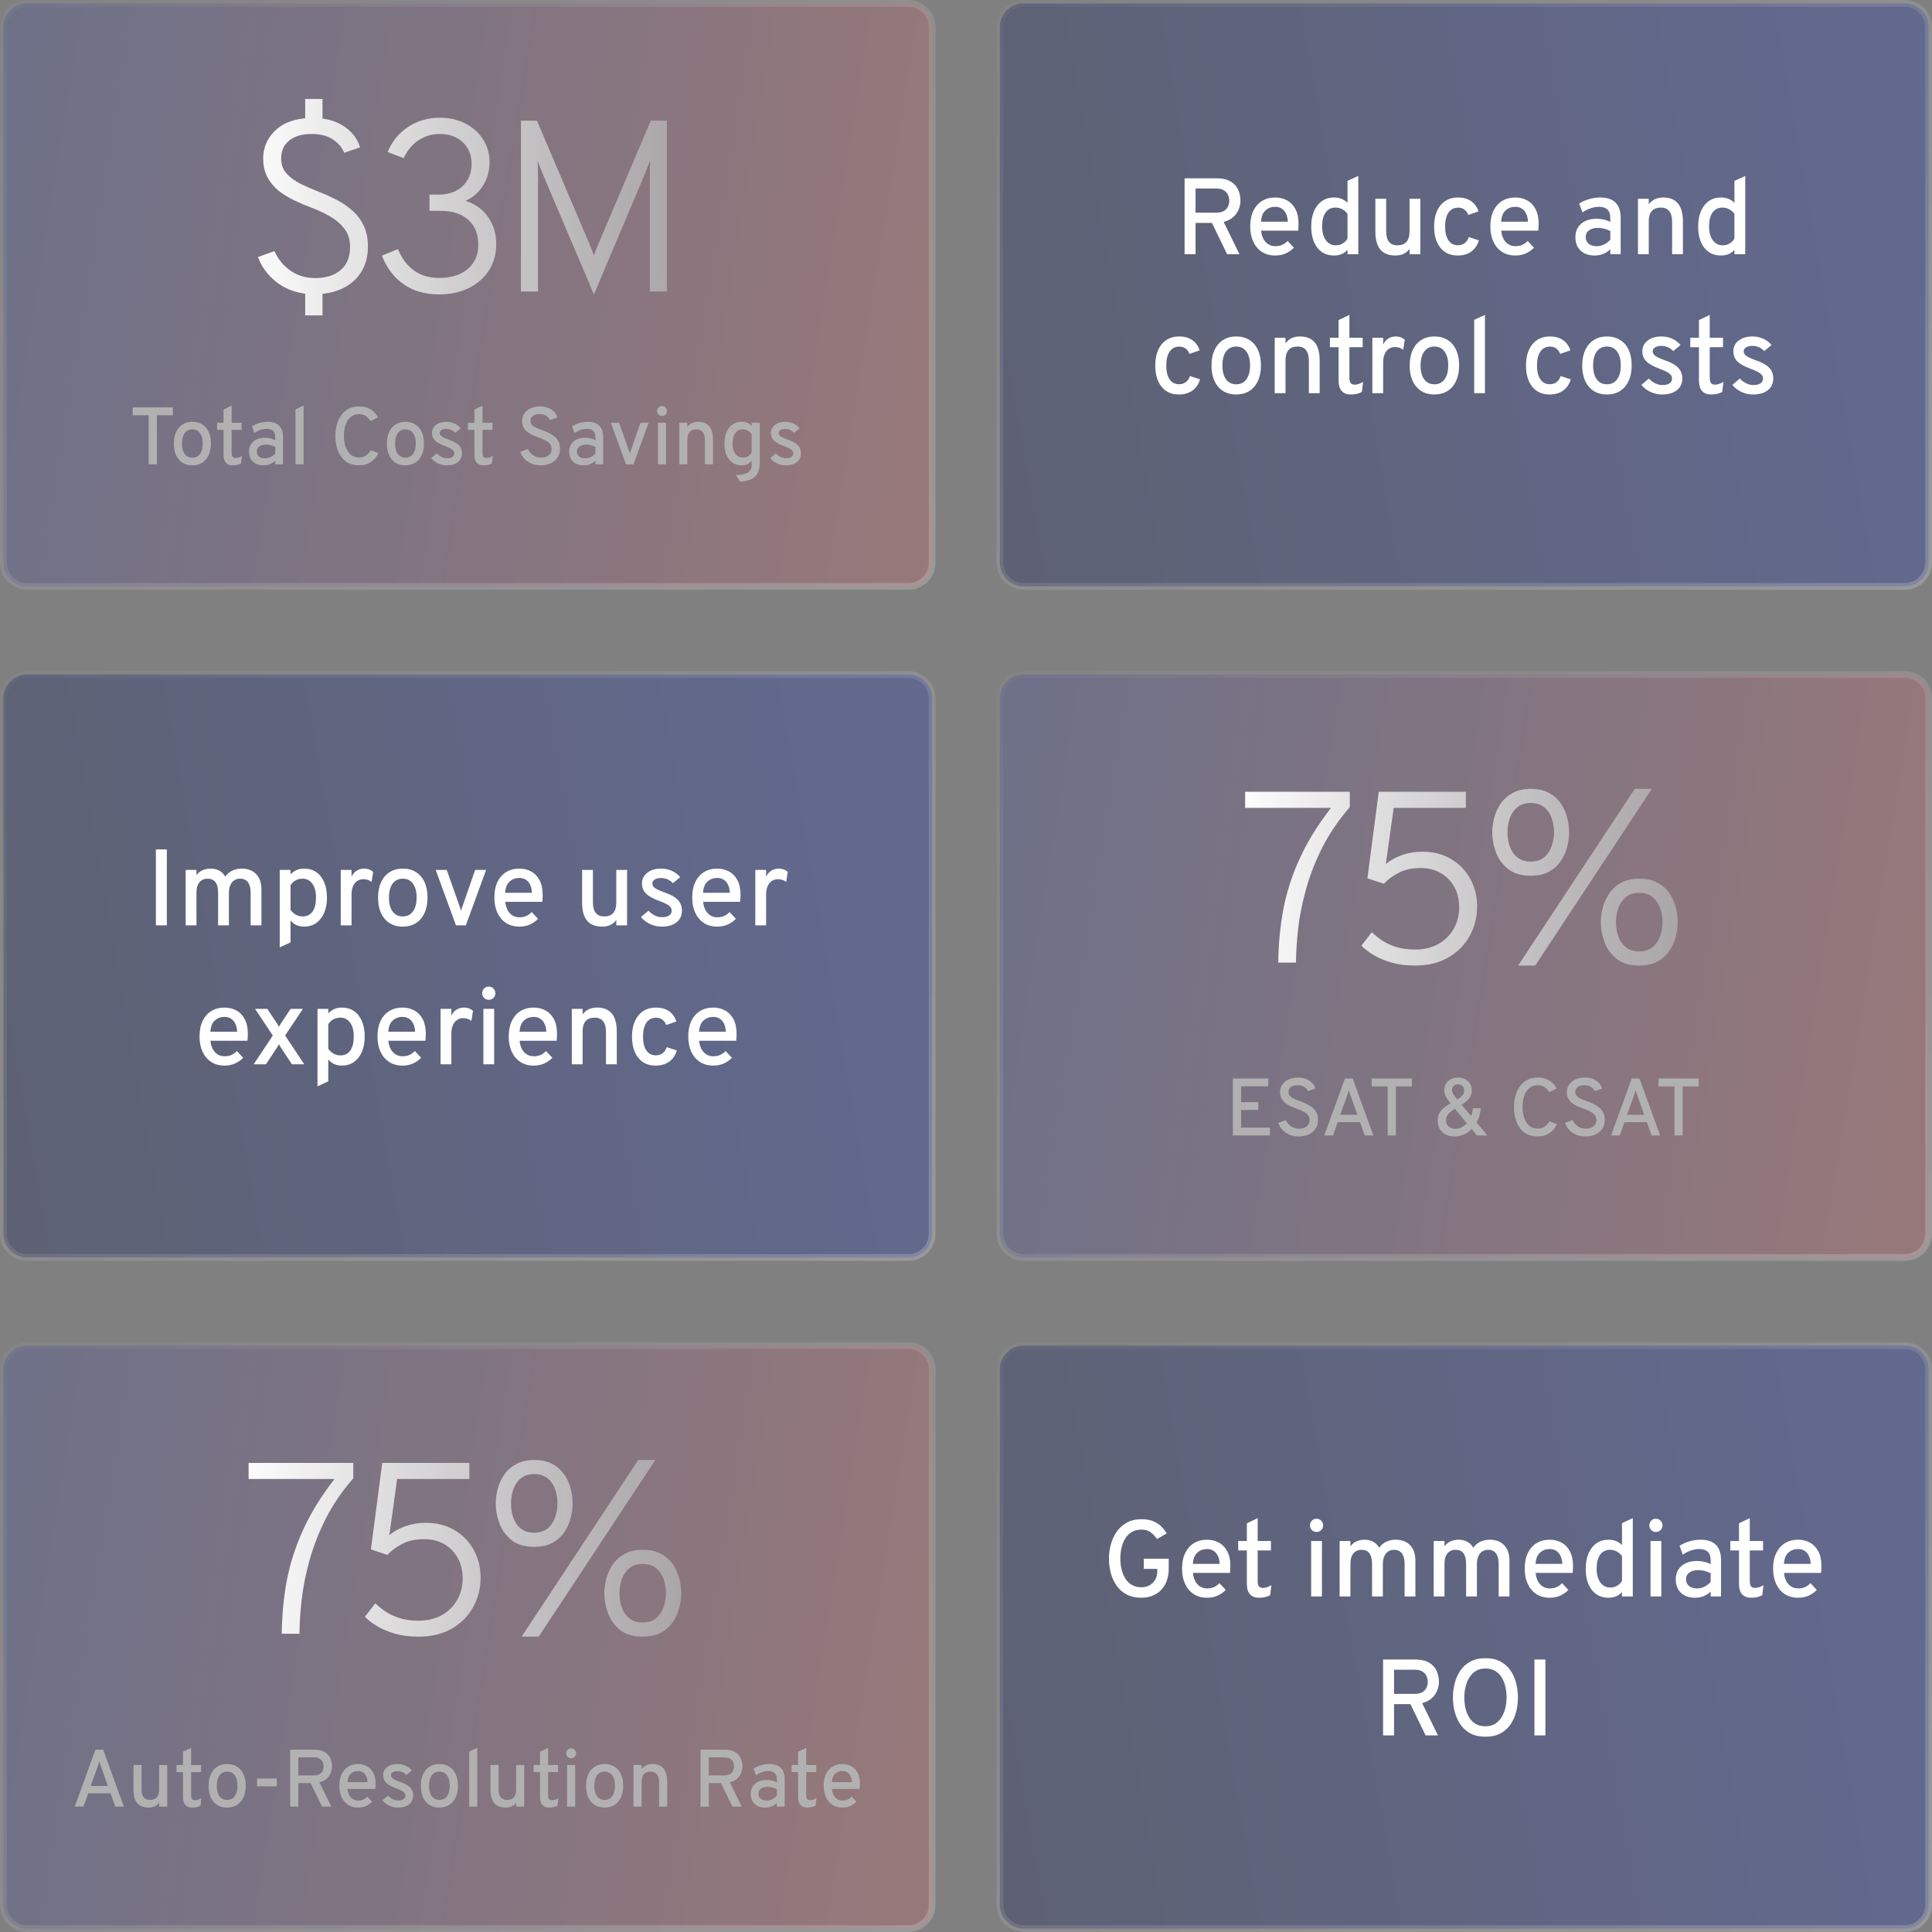
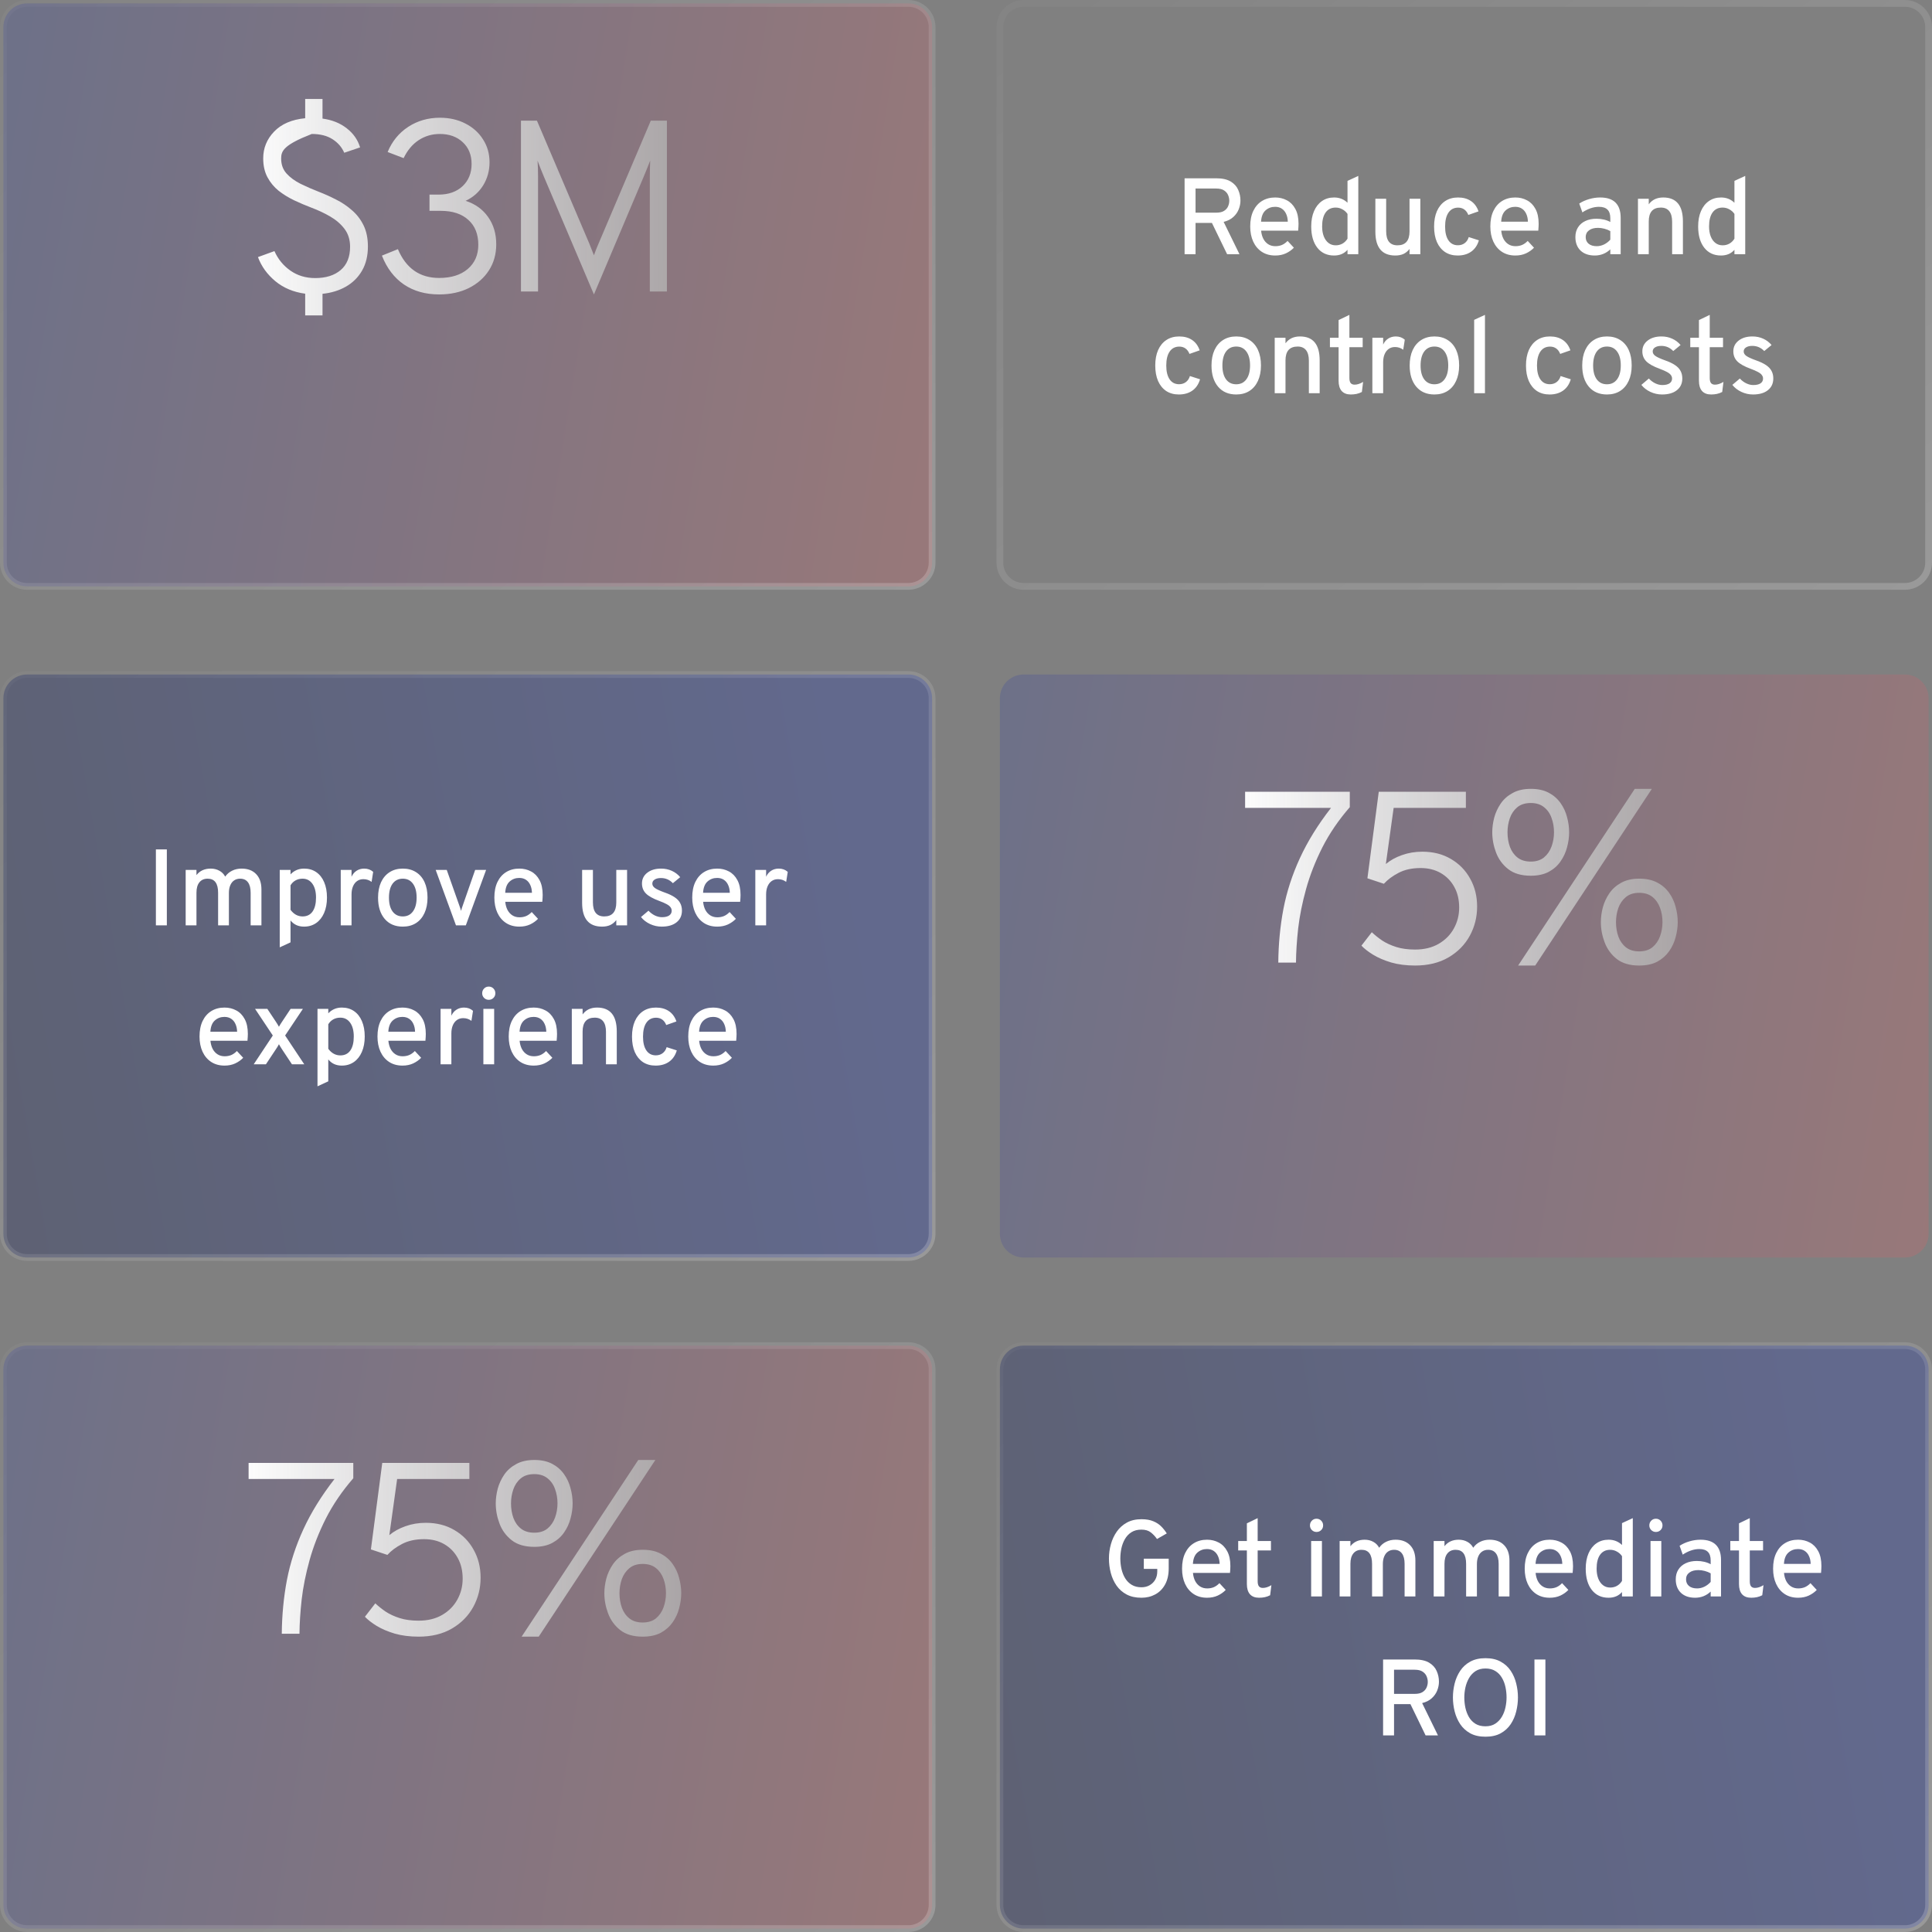
<svg xmlns="http://www.w3.org/2000/svg" width="570" height="570" viewBox="0 0 570 570" fill="none">
  <rect x="0" y="0" width="570" height="570" fill="#808080" stroke="none" />
  <path d="M1 8C1 4.134 4.134 1 8 1H268C271.866 1 275 4.134 275 8V166C275 169.866 271.866 173 268 173H8C4.134 173 1 169.866 1 166V8Z" fill="url(#paint0_linear_4042_19665)" fill-opacity="0.2" />
  <path d="M1 8C1 4.134 4.134 1 8 1H268C271.866 1 275 4.134 275 8V166C275 169.866 271.866 173 268 173H8C4.134 173 1 169.866 1 166V8Z" stroke="url(#paint1_linear_4042_19665)" stroke-width="2" />
-   <path d="M90.04 93.056V86.648C86.608 86.192 83.68 84.968 81.256 82.976C78.832 80.96 77.116 78.584 76.108 75.848L80.968 74.084C82.024 76.46 83.596 78.38 85.684 79.844C87.772 81.308 90.208 82.04 92.992 82.04C96.136 82.04 98.632 81.26 100.48 79.7C102.352 78.116 103.288 75.812 103.288 72.788C103.288 70.748 102.748 69.008 101.668 67.568C100.588 66.128 99.184 64.904 97.456 63.896C95.728 62.888 93.868 62.012 91.876 61.268C90.172 60.62 88.48 59.9 86.8 59.108C85.144 58.316 83.62 57.38 82.228 56.3C80.86 55.196 79.756 53.864 78.916 52.304C78.076 50.744 77.656 48.884 77.656 46.724C77.656 43.7 78.724 41.072 80.86 38.84C83.02 36.584 86.08 35.264 90.04 34.88V29.192H95.152V34.988C97.984 35.372 100.372 36.332 102.316 37.868C104.26 39.38 105.568 41.252 106.24 43.484L101.56 45.068C100.864 43.436 99.712 42.104 98.104 41.072C96.496 40.04 94.456 39.524 91.984 39.524C89.128 39.524 86.908 40.172 85.324 41.468C83.74 42.74 82.948 44.504 82.948 46.76C82.948 48.512 83.464 49.976 84.496 51.152C85.552 52.328 86.932 53.348 88.636 54.212C90.34 55.052 92.152 55.844 94.072 56.588C95.752 57.236 97.432 57.992 99.112 58.856C100.816 59.696 102.376 60.74 103.792 61.988C105.232 63.212 106.384 64.7 107.248 66.452C108.112 68.204 108.544 70.292 108.544 72.716C108.544 75.476 107.968 77.852 106.816 79.844C105.664 81.836 104.08 83.408 102.064 84.56C100.048 85.712 97.744 86.42 95.152 86.684V93.056H90.04ZM129.56 86.864C125.528 86.864 122.072 85.892 119.192 83.948C116.312 81.98 114.14 79.136 112.676 75.416L117.392 73.508C119.792 79.172 123.848 82.004 129.56 82.004C133.112 82.004 135.92 81.128 137.984 79.376C140.072 77.6 141.116 75.212 141.116 72.212C141.116 69.068 140.132 66.62 138.164 64.868C136.22 63.092 133.508 62.204 130.028 62.204H126.716V57.416H129.416C132.344 57.416 134.696 56.588 136.472 54.932C138.248 53.252 139.136 51.068 139.136 48.38C139.136 45.716 138.272 43.58 136.544 41.972C134.816 40.34 132.56 39.524 129.776 39.524C127.472 39.524 125.384 40.136 123.512 41.36C121.664 42.584 120.188 44.348 119.084 46.652L114.368 44.852C115.664 41.708 117.68 39.236 120.416 37.436C123.176 35.636 126.296 34.736 129.776 34.736C132.608 34.736 135.128 35.312 137.336 36.464C139.544 37.592 141.272 39.152 142.52 41.144C143.792 43.112 144.428 45.356 144.428 47.876C144.428 50.372 143.804 52.64 142.556 54.68C141.308 56.696 139.58 58.22 137.372 59.252C140.204 60.164 142.412 61.748 143.996 64.004C145.604 66.26 146.408 68.948 146.408 72.068C146.408 74.972 145.688 77.54 144.248 79.772C142.832 81.98 140.852 83.72 138.308 84.992C135.788 86.24 132.872 86.864 129.56 86.864ZM175.229 86.864L160.469 52.124C160.157 51.38 159.833 50.588 159.497 49.748C159.161 48.908 158.861 48.128 158.597 47.408C158.645 48.008 158.681 48.752 158.705 49.64C158.729 50.528 158.741 51.356 158.741 52.124V86H153.701V35.6H158.417L173.862 71.852C174.102 72.404 174.329 72.98 174.546 73.58C174.785 74.156 175.013 74.732 175.229 75.308C175.445 74.732 175.661 74.156 175.878 73.58C176.117 73.004 176.357 72.428 176.597 71.852L192.005 35.6H196.758V86H191.718V52.124C191.718 51.356 191.73 50.528 191.753 49.64C191.778 48.728 191.802 47.972 191.825 47.372C191.562 48.068 191.25 48.86 190.89 49.748C190.529 50.636 190.193 51.452 189.882 52.196L175.229 86.864Z" fill="url(#paint2_linear_4042_19665)" />
-   <path d="M43.856 137V122.528H39.152V120.2H50.996V122.528H46.28V137H43.856ZM56.755 137.288C55.059 137.288 53.723 136.716 52.747 135.572C51.771 134.42 51.283 132.856 51.283 130.88C51.283 129.56 51.503 128.42 51.943 127.46C52.391 126.5 53.023 125.76 53.839 125.24C54.663 124.712 55.635 124.448 56.755 124.448C57.883 124.448 58.855 124.708 59.671 125.228C60.495 125.74 61.127 126.476 61.567 127.436C62.007 128.396 62.227 129.536 62.227 130.856C62.227 132.184 62.003 133.328 61.555 134.288C61.115 135.248 60.487 135.988 59.671 136.508C58.855 137.028 57.883 137.288 56.755 137.288ZM56.755 135.032C57.715 135.032 58.463 134.664 58.999 133.928C59.543 133.192 59.815 132.168 59.815 130.856C59.815 129.544 59.543 128.52 58.999 127.784C58.463 127.048 57.715 126.68 56.755 126.68C55.795 126.68 55.043 127.048 54.499 127.784C53.963 128.52 53.695 129.552 53.695 130.88C53.695 132.184 53.963 133.204 54.499 133.94C55.043 134.668 55.795 135.032 56.755 135.032ZM68.654 137.288C67.774 137.288 67.102 137.032 66.638 136.52C66.182 136 65.954 135.248 65.954 134.264V126.824H64.034V124.736H65.954V120.824L68.342 119.672V124.736H71.282V126.824H68.342V133.628C68.342 134.14 68.434 134.516 68.618 134.756C68.81 134.996 69.106 135.116 69.506 135.116C70.082 135.116 70.706 134.912 71.378 134.504L71.102 136.736C70.734 136.928 70.35 137.068 69.95 137.156C69.55 137.244 69.118 137.288 68.654 137.288ZM77.774 137.288C76.438 137.288 75.386 136.924 74.618 136.196C73.858 135.46 73.478 134.46 73.478 133.196C73.478 132.38 73.67 131.668 74.054 131.06C74.438 130.452 74.978 129.984 75.674 129.656C76.378 129.32 77.202 129.152 78.146 129.152C78.722 129.152 79.266 129.212 79.778 129.332C80.298 129.452 80.774 129.632 81.206 129.872V129.044C81.206 128.18 80.998 127.544 80.582 127.136C80.166 126.72 79.53 126.512 78.674 126.512C78.082 126.512 77.47 126.62 76.838 126.836C76.214 127.052 75.61 127.356 75.026 127.748L74.33 125.792C74.978 125.368 75.706 125.04 76.514 124.808C77.33 124.568 78.142 124.448 78.95 124.448C80.47 124.448 81.606 124.824 82.358 125.576C83.118 126.328 83.498 127.452 83.498 128.948V137H81.206V135.92C80.75 136.36 80.226 136.7 79.634 136.94C79.042 137.172 78.422 137.288 77.774 137.288ZM78.206 135.224C78.75 135.224 79.282 135.1 79.802 134.852C80.33 134.596 80.798 134.24 81.206 133.784V131.888C80.822 131.664 80.386 131.488 79.898 131.36C79.41 131.232 78.942 131.168 78.494 131.168C77.646 131.168 76.978 131.352 76.49 131.72C76.002 132.08 75.758 132.576 75.758 133.208C75.758 133.832 75.974 134.324 76.406 134.684C76.838 135.044 77.438 135.224 78.206 135.224ZM87.185 137V120.776L89.573 119.672V137H87.185ZM105.911 137.276C104.631 137.276 103.543 137.028 102.647 136.532C101.759 136.036 101.043 135.372 100.499 134.54C99.955 133.7 99.555 132.764 99.299 131.732C99.051 130.7 98.927 129.656 98.927 128.6C98.927 127.568 99.055 126.54 99.311 125.516C99.567 124.484 99.971 123.548 100.523 122.708C101.083 121.86 101.807 121.184 102.695 120.68C103.583 120.168 104.655 119.912 105.911 119.912C106.959 119.912 107.851 120.072 108.587 120.392C109.323 120.704 109.927 121.108 110.399 121.604C110.879 122.1 111.247 122.616 111.503 123.152L109.319 124.232C109.055 123.832 108.771 123.48 108.467 123.176C108.163 122.864 107.807 122.624 107.399 122.456C106.991 122.28 106.495 122.192 105.911 122.192C105.079 122.192 104.375 122.388 103.799 122.78C103.223 123.164 102.763 123.672 102.419 124.304C102.075 124.936 101.827 125.628 101.675 126.38C101.523 127.132 101.447 127.872 101.447 128.6C101.447 129.384 101.531 130.156 101.699 130.916C101.867 131.668 102.135 132.352 102.503 132.968C102.871 133.576 103.335 134.064 103.895 134.432C104.455 134.792 105.127 134.972 105.911 134.972C106.775 134.972 107.475 134.776 108.011 134.384C108.547 133.984 109.007 133.468 109.391 132.836L111.623 133.664C111.311 134.344 110.899 134.956 110.387 135.5C109.875 136.044 109.251 136.476 108.515 136.796C107.779 137.116 106.911 137.276 105.911 137.276ZM119.615 137.288C117.919 137.288 116.583 136.716 115.607 135.572C114.631 134.42 114.143 132.856 114.143 130.88C114.143 129.56 114.363 128.42 114.803 127.46C115.251 126.5 115.883 125.76 116.699 125.24C117.523 124.712 118.495 124.448 119.615 124.448C120.743 124.448 121.715 124.708 122.531 125.228C123.355 125.74 123.987 126.476 124.427 127.436C124.867 128.396 125.087 129.536 125.087 130.856C125.087 132.184 124.863 133.328 124.415 134.288C123.975 135.248 123.347 135.988 122.531 136.508C121.715 137.028 120.743 137.288 119.615 137.288ZM119.615 135.032C120.575 135.032 121.323 134.664 121.859 133.928C122.403 133.192 122.675 132.168 122.675 130.856C122.675 129.544 122.403 128.52 121.859 127.784C121.323 127.048 120.575 126.68 119.615 126.68C118.655 126.68 117.903 127.048 117.359 127.784C116.823 128.52 116.555 129.552 116.555 130.88C116.555 132.184 116.823 133.204 117.359 133.94C117.903 134.668 118.655 135.032 119.615 135.032ZM131.802 137.288C130.906 137.288 130.046 137.096 129.222 136.712C128.406 136.328 127.742 135.812 127.23 135.164L128.886 133.76C129.31 134.216 129.786 134.572 130.314 134.828C130.842 135.076 131.358 135.2 131.862 135.2C132.55 135.2 133.082 135.076 133.458 134.828C133.834 134.572 134.022 134.22 134.022 133.772C134.022 133.484 133.934 133.224 133.758 132.992C133.59 132.752 133.302 132.524 132.894 132.308C132.486 132.084 131.934 131.844 131.238 131.588C129.878 131.084 128.906 130.54 128.322 129.956C127.738 129.364 127.446 128.624 127.446 127.736C127.446 126.76 127.838 125.968 128.622 125.36C129.406 124.752 130.422 124.448 131.67 124.448C132.534 124.448 133.326 124.612 134.046 124.94C134.766 125.26 135.386 125.728 135.906 126.344L134.286 127.676C133.558 126.916 132.678 126.536 131.646 126.536C131.062 126.536 130.598 126.648 130.254 126.872C129.91 127.088 129.738 127.388 129.738 127.772C129.738 128.148 129.934 128.476 130.326 128.756C130.718 129.036 131.434 129.364 132.474 129.74C133.37 130.052 134.098 130.396 134.658 130.772C135.226 131.148 135.638 131.58 135.894 132.068C136.158 132.548 136.29 133.104 136.29 133.736C136.29 134.84 135.89 135.708 135.09 136.34C134.298 136.972 133.202 137.288 131.802 137.288ZM142.67 137.288C141.79 137.288 141.118 137.032 140.654 136.52C140.198 136 139.97 135.248 139.97 134.264V126.824H138.05V124.736H139.97V120.824L142.358 119.672V124.736H145.298V126.824H142.358V133.628C142.358 134.14 142.45 134.516 142.634 134.756C142.826 134.996 143.122 135.116 143.522 135.116C144.098 135.116 144.722 134.912 145.394 134.504L145.118 136.736C144.75 136.928 144.366 137.068 143.966 137.156C143.566 137.244 143.134 137.288 142.67 137.288ZM159.531 137.288C158.531 137.288 157.623 137.12 156.807 136.784C155.999 136.44 155.307 135.968 154.731 135.368C154.163 134.768 153.747 134.076 153.483 133.292L155.739 132.464C156.083 133.216 156.587 133.828 157.251 134.3C157.923 134.764 158.703 134.996 159.591 134.996C160.543 134.996 161.303 134.776 161.871 134.336C162.447 133.896 162.735 133.252 162.735 132.404C162.735 131.82 162.563 131.328 162.219 130.928C161.883 130.528 161.435 130.192 160.875 129.92C160.323 129.64 159.723 129.384 159.075 129.152C158.483 128.936 157.887 128.7 157.287 128.444C156.687 128.18 156.143 127.864 155.655 127.496C155.167 127.128 154.771 126.676 154.467 126.14C154.171 125.604 154.023 124.956 154.023 124.196C154.023 123.42 154.231 122.708 154.647 122.06C155.071 121.412 155.679 120.892 156.471 120.5C157.263 120.108 158.219 119.912 159.339 119.912C160.259 119.912 161.067 120.056 161.763 120.344C162.467 120.624 163.047 121.012 163.503 121.508C163.959 121.996 164.275 122.552 164.451 123.176L162.243 123.908C162.035 123.428 161.675 123.02 161.163 122.684C160.659 122.348 159.999 122.18 159.183 122.18C158.351 122.18 157.695 122.36 157.215 122.72C156.743 123.08 156.507 123.576 156.507 124.208C156.507 124.672 156.667 125.064 156.987 125.384C157.307 125.696 157.727 125.972 158.247 126.212C158.775 126.452 159.347 126.684 159.963 126.908C160.579 127.132 161.195 127.388 161.811 127.676C162.427 127.956 162.991 128.3 163.503 128.708C164.023 129.116 164.439 129.62 164.751 130.22C165.063 130.812 165.219 131.528 165.219 132.368C165.219 133.416 164.967 134.308 164.463 135.044C163.967 135.772 163.291 136.328 162.435 136.712C161.579 137.096 160.611 137.288 159.531 137.288ZM172.227 137.288C170.891 137.288 169.839 136.924 169.071 136.196C168.311 135.46 167.931 134.46 167.931 133.196C167.931 132.38 168.123 131.668 168.507 131.06C168.891 130.452 169.431 129.984 170.127 129.656C170.831 129.32 171.655 129.152 172.599 129.152C173.175 129.152 173.719 129.212 174.231 129.332C174.751 129.452 175.227 129.632 175.659 129.872V129.044C175.659 128.18 175.451 127.544 175.035 127.136C174.619 126.72 173.983 126.512 173.127 126.512C172.535 126.512 171.923 126.62 171.291 126.836C170.667 127.052 170.063 127.356 169.479 127.748L168.783 125.792C169.431 125.368 170.159 125.04 170.967 124.808C171.783 124.568 172.595 124.448 173.403 124.448C174.923 124.448 176.059 124.824 176.811 125.576C177.571 126.328 177.951 127.452 177.951 128.948V137H175.659V135.92C175.203 136.36 174.679 136.7 174.087 136.94C173.495 137.172 172.875 137.288 172.227 137.288ZM172.659 135.224C173.203 135.224 173.735 135.1 174.255 134.852C174.783 134.596 175.251 134.24 175.659 133.784V131.888C175.275 131.664 174.839 131.488 174.351 131.36C173.863 131.232 173.395 131.168 172.947 131.168C172.099 131.168 171.431 131.352 170.943 131.72C170.455 132.08 170.211 132.576 170.211 133.208C170.211 133.832 170.427 134.324 170.859 134.684C171.291 135.044 171.891 135.224 172.659 135.224ZM184.701 137L180.213 124.736H182.661L185.445 132.62C185.517 132.812 185.585 133.008 185.649 133.208C185.713 133.4 185.773 133.6 185.829 133.808C185.885 133.6 185.941 133.4 185.997 133.208C186.061 133.008 186.129 132.812 186.201 132.62L188.949 124.736H191.373L186.885 137H184.701ZM194.105 137V124.736H196.493V137H194.105ZM195.293 122.732C194.893 122.732 194.549 122.592 194.261 122.312C193.981 122.024 193.841 121.68 193.841 121.28C193.841 120.872 193.981 120.524 194.261 120.236C194.541 119.948 194.885 119.804 195.293 119.804C195.709 119.804 196.057 119.948 196.337 120.236C196.617 120.524 196.757 120.872 196.757 121.28C196.757 121.688 196.617 122.032 196.337 122.312C196.057 122.592 195.709 122.732 195.293 122.732ZM200.409 137V124.736H202.797V125.96C203.181 125.448 203.637 125.068 204.165 124.82C204.701 124.572 205.313 124.448 206.001 124.448C207.449 124.448 208.537 124.888 209.265 125.768C209.993 126.648 210.357 127.976 210.357 129.752V137H207.969V129.812C207.969 128.78 207.757 128 207.333 127.472C206.909 126.944 206.293 126.68 205.485 126.68C204.589 126.68 203.917 126.936 203.469 127.448C203.021 127.96 202.797 128.732 202.797 129.764V137H200.409ZM218.373 142.112L217.149 140.192C218.269 140.12 219.165 139.976 219.837 139.76C220.517 139.544 221.009 139.24 221.313 138.848C221.617 138.456 221.769 137.96 221.769 137.36V135.956C221.073 136.844 220.077 137.288 218.781 137.288C217.757 137.288 216.865 137.024 216.105 136.496C215.345 135.968 214.757 135.224 214.341 134.264C213.933 133.296 213.729 132.16 213.729 130.856C213.729 129.552 213.937 128.42 214.353 127.46C214.777 126.5 215.369 125.76 216.129 125.24C216.897 124.712 217.801 124.448 218.841 124.448C219.433 124.448 219.981 124.552 220.485 124.76C220.997 124.968 221.425 125.26 221.769 125.636V124.736H224.157V136.412C224.157 137.356 224.045 138.172 223.821 138.86C223.605 139.548 223.261 140.12 222.789 140.576C222.317 141.04 221.717 141.396 220.989 141.644C220.261 141.892 219.389 142.048 218.373 142.112ZM219.237 135.032C219.725 135.032 220.197 134.896 220.653 134.624C221.117 134.344 221.489 133.976 221.769 133.52V128.132C221.513 127.708 221.145 127.36 220.665 127.088C220.185 126.816 219.713 126.68 219.249 126.68C218.241 126.68 217.469 127.036 216.933 127.748C216.405 128.46 216.141 129.496 216.141 130.856C216.141 131.712 216.265 132.456 216.513 133.088C216.769 133.712 217.129 134.192 217.593 134.528C218.057 134.864 218.605 135.032 219.237 135.032ZM231.809 137.288C230.913 137.288 230.053 137.096 229.229 136.712C228.413 136.328 227.749 135.812 227.237 135.164L228.893 133.76C229.317 134.216 229.793 134.572 230.321 134.828C230.849 135.076 231.365 135.2 231.869 135.2C232.557 135.2 233.089 135.076 233.465 134.828C233.841 134.572 234.029 134.22 234.029 133.772C234.029 133.484 233.941 133.224 233.765 132.992C233.597 132.752 233.309 132.524 232.901 132.308C232.493 132.084 231.941 131.844 231.245 131.588C229.885 131.084 228.913 130.54 228.329 129.956C227.745 129.364 227.453 128.624 227.453 127.736C227.453 126.76 227.845 125.968 228.629 125.36C229.413 124.752 230.429 124.448 231.677 124.448C232.541 124.448 233.333 124.612 234.053 124.94C234.773 125.26 235.393 125.728 235.913 126.344L234.293 127.676C233.565 126.916 232.685 126.536 231.653 126.536C231.069 126.536 230.605 126.648 230.261 126.872C229.917 127.088 229.745 127.388 229.745 127.772C229.745 128.148 229.941 128.476 230.333 128.756C230.725 129.036 231.441 129.364 232.481 129.74C233.377 130.052 234.105 130.396 234.665 130.772C235.233 131.148 235.645 131.58 235.901 132.068C236.165 132.548 236.297 133.104 236.297 133.736C236.297 134.84 235.897 135.708 235.097 136.34C234.305 136.972 233.209 137.288 231.809 137.288Z" fill="#B1B1B1" />
-   <path d="M295 8C295 4.134 298.134 1 302 1H562C565.866 1 569 4.134 569 8V166C569 169.866 565.866 173 562 173H302C298.134 173 295 169.866 295 166V8Z" fill="url(#paint3_linear_4042_19665)" fill-opacity="0.3" />
+   <path d="M90.04 93.056V86.648C86.608 86.192 83.68 84.968 81.256 82.976C78.832 80.96 77.116 78.584 76.108 75.848L80.968 74.084C82.024 76.46 83.596 78.38 85.684 79.844C87.772 81.308 90.208 82.04 92.992 82.04C96.136 82.04 98.632 81.26 100.48 79.7C102.352 78.116 103.288 75.812 103.288 72.788C103.288 70.748 102.748 69.008 101.668 67.568C100.588 66.128 99.184 64.904 97.456 63.896C95.728 62.888 93.868 62.012 91.876 61.268C90.172 60.62 88.48 59.9 86.8 59.108C85.144 58.316 83.62 57.38 82.228 56.3C80.86 55.196 79.756 53.864 78.916 52.304C78.076 50.744 77.656 48.884 77.656 46.724C77.656 43.7 78.724 41.072 80.86 38.84C83.02 36.584 86.08 35.264 90.04 34.88V29.192H95.152V34.988C97.984 35.372 100.372 36.332 102.316 37.868C104.26 39.38 105.568 41.252 106.24 43.484L101.56 45.068C100.864 43.436 99.712 42.104 98.104 41.072C96.496 40.04 94.456 39.524 91.984 39.524C83.74 42.74 82.948 44.504 82.948 46.76C82.948 48.512 83.464 49.976 84.496 51.152C85.552 52.328 86.932 53.348 88.636 54.212C90.34 55.052 92.152 55.844 94.072 56.588C95.752 57.236 97.432 57.992 99.112 58.856C100.816 59.696 102.376 60.74 103.792 61.988C105.232 63.212 106.384 64.7 107.248 66.452C108.112 68.204 108.544 70.292 108.544 72.716C108.544 75.476 107.968 77.852 106.816 79.844C105.664 81.836 104.08 83.408 102.064 84.56C100.048 85.712 97.744 86.42 95.152 86.684V93.056H90.04ZM129.56 86.864C125.528 86.864 122.072 85.892 119.192 83.948C116.312 81.98 114.14 79.136 112.676 75.416L117.392 73.508C119.792 79.172 123.848 82.004 129.56 82.004C133.112 82.004 135.92 81.128 137.984 79.376C140.072 77.6 141.116 75.212 141.116 72.212C141.116 69.068 140.132 66.62 138.164 64.868C136.22 63.092 133.508 62.204 130.028 62.204H126.716V57.416H129.416C132.344 57.416 134.696 56.588 136.472 54.932C138.248 53.252 139.136 51.068 139.136 48.38C139.136 45.716 138.272 43.58 136.544 41.972C134.816 40.34 132.56 39.524 129.776 39.524C127.472 39.524 125.384 40.136 123.512 41.36C121.664 42.584 120.188 44.348 119.084 46.652L114.368 44.852C115.664 41.708 117.68 39.236 120.416 37.436C123.176 35.636 126.296 34.736 129.776 34.736C132.608 34.736 135.128 35.312 137.336 36.464C139.544 37.592 141.272 39.152 142.52 41.144C143.792 43.112 144.428 45.356 144.428 47.876C144.428 50.372 143.804 52.64 142.556 54.68C141.308 56.696 139.58 58.22 137.372 59.252C140.204 60.164 142.412 61.748 143.996 64.004C145.604 66.26 146.408 68.948 146.408 72.068C146.408 74.972 145.688 77.54 144.248 79.772C142.832 81.98 140.852 83.72 138.308 84.992C135.788 86.24 132.872 86.864 129.56 86.864ZM175.229 86.864L160.469 52.124C160.157 51.38 159.833 50.588 159.497 49.748C159.161 48.908 158.861 48.128 158.597 47.408C158.645 48.008 158.681 48.752 158.705 49.64C158.729 50.528 158.741 51.356 158.741 52.124V86H153.701V35.6H158.417L173.862 71.852C174.102 72.404 174.329 72.98 174.546 73.58C174.785 74.156 175.013 74.732 175.229 75.308C175.445 74.732 175.661 74.156 175.878 73.58C176.117 73.004 176.357 72.428 176.597 71.852L192.005 35.6H196.758V86H191.718V52.124C191.718 51.356 191.73 50.528 191.753 49.64C191.778 48.728 191.802 47.972 191.825 47.372C191.562 48.068 191.25 48.86 190.89 49.748C190.529 50.636 190.193 51.452 189.882 52.196L175.229 86.864Z" fill="url(#paint2_linear_4042_19665)" />
  <path d="M295 8C295 4.134 298.134 1 302 1H562C565.866 1 569 4.134 569 8V166C569 169.866 565.866 173 562 173H302C298.134 173 295 169.866 295 166V8Z" stroke="url(#paint4_linear_4042_19665)" stroke-width="2" />
  <path d="M349.492 75V52.6H358.772C360.596 52.6 362.03 52.915 363.076 53.544C364.121 54.173 364.862 54.989 365.3 55.992C365.748 56.995 365.972 58.051 365.972 59.16C365.972 60.024 365.801 60.888 365.46 61.752C365.118 62.616 364.58 63.379 363.844 64.04C363.118 64.701 362.174 65.176 361.012 65.464L365.684 75H362.036L357.556 65.768H352.724V75H349.492ZM352.724 62.744H358.836C359.796 62.744 360.553 62.573 361.108 62.232C361.673 61.88 362.073 61.437 362.308 60.904C362.553 60.36 362.676 59.795 362.676 59.208C362.676 58.675 362.564 58.136 362.34 57.592C362.116 57.037 361.726 56.573 361.172 56.2C360.617 55.816 359.838 55.624 358.836 55.624H352.724V62.744ZM376.228 75.384C374.703 75.384 373.385 75.021 372.276 74.296C371.177 73.571 370.329 72.563 369.732 71.272C369.145 69.981 368.852 68.493 368.852 66.808C368.852 65.016 369.156 63.485 369.764 62.216C370.383 60.936 371.241 59.96 372.34 59.288C373.449 58.605 374.745 58.264 376.228 58.264C377.487 58.264 378.633 58.541 379.668 59.096C380.713 59.64 381.545 60.488 382.164 61.64C382.793 62.781 383.108 64.248 383.108 66.04C383.108 66.296 383.097 66.605 383.076 66.968C383.065 67.32 383.039 67.683 382.996 68.056H372.068C372.153 68.963 372.372 69.763 372.724 70.456C373.087 71.139 373.567 71.672 374.164 72.056C374.761 72.44 375.465 72.632 376.276 72.632C376.991 72.632 377.641 72.509 378.228 72.264C378.815 72.008 379.364 71.613 379.876 71.08L381.732 73.08C381.092 73.752 380.308 74.307 379.38 74.744C378.452 75.171 377.401 75.384 376.228 75.384ZM372.052 65.4H379.94C379.919 64.536 379.759 63.779 379.46 63.128C379.172 62.467 378.751 61.949 378.196 61.576C377.652 61.203 376.985 61.016 376.196 61.016C375.097 61.016 374.153 61.368 373.364 62.072C372.575 62.776 372.137 63.885 372.052 65.4ZM393.588 75.384C391.508 75.384 389.865 74.621 388.66 73.096C387.455 71.56 386.852 69.464 386.852 66.808C386.852 65.069 387.129 63.56 387.684 62.28C388.239 61 389.017 60.013 390.02 59.32C391.033 58.616 392.228 58.264 393.604 58.264C395.161 58.264 396.479 58.781 397.556 59.816V53.368L400.74 51.896V75H397.556V73.704C396.575 74.824 395.252 75.384 393.588 75.384ZM394.068 72.376C394.804 72.376 395.471 72.211 396.068 71.88C396.665 71.539 397.161 71.053 397.556 70.424V63.112C397.161 62.536 396.655 62.083 396.036 61.752C395.428 61.411 394.772 61.24 394.068 61.24C392.788 61.24 391.801 61.72 391.108 62.68C390.415 63.64 390.068 65.016 390.068 66.808C390.068 67.928 390.233 68.909 390.564 69.752C390.895 70.584 391.359 71.229 391.956 71.688C392.553 72.147 393.257 72.376 394.068 72.376ZM411.648 75.384C409.696 75.384 408.229 74.797 407.248 73.624C406.267 72.451 405.776 70.691 405.776 68.344V58.648H408.96V68.2C408.96 69.587 409.237 70.632 409.792 71.336C410.357 72.029 411.189 72.376 412.288 72.376C413.483 72.376 414.373 72.035 414.96 71.352C415.557 70.659 415.856 69.629 415.856 68.264V58.648H419.04V75H415.856V73.448C415.344 74.109 414.747 74.6 414.064 74.92C413.381 75.229 412.576 75.384 411.648 75.384ZM430.062 75.384C428.622 75.384 427.379 75.043 426.334 74.36C425.299 73.667 424.499 72.685 423.934 71.416C423.379 70.136 423.102 68.611 423.102 66.84C423.102 65.069 423.385 63.544 423.95 62.264C424.526 60.984 425.342 59.997 426.398 59.304C427.454 58.611 428.713 58.264 430.174 58.264C431.678 58.264 432.942 58.611 433.966 59.304C435.001 59.997 435.747 61.016 436.206 62.36L433.198 63.416C432.931 62.723 432.542 62.189 432.03 61.816C431.518 61.443 430.91 61.256 430.206 61.256C428.979 61.256 428.03 61.741 427.358 62.712C426.686 63.683 426.35 65.059 426.35 66.84C426.35 68.589 426.681 69.949 427.342 70.92C428.003 71.88 428.931 72.36 430.126 72.36C430.905 72.36 431.571 72.152 432.126 71.736C432.691 71.32 433.091 70.723 433.326 69.944L436.318 70.904C435.891 72.355 435.139 73.464 434.062 74.232C432.985 75 431.651 75.384 430.062 75.384ZM447.072 75.384C445.546 75.384 444.229 75.021 443.12 74.296C442.021 73.571 441.173 72.563 440.576 71.272C439.989 69.981 439.696 68.493 439.696 66.808C439.696 65.016 440 63.485 440.608 62.216C441.226 60.936 442.085 59.96 443.184 59.288C444.293 58.605 445.589 58.264 447.072 58.264C448.33 58.264 449.477 58.541 450.512 59.096C451.557 59.64 452.389 60.488 453.008 61.64C453.637 62.781 453.952 64.248 453.952 66.04C453.952 66.296 453.941 66.605 453.92 66.968C453.909 67.32 453.882 67.683 453.84 68.056H442.912C442.997 68.963 443.216 69.763 443.568 70.456C443.93 71.139 444.41 71.672 445.008 72.056C445.605 72.44 446.309 72.632 447.12 72.632C447.834 72.632 448.485 72.509 449.072 72.264C449.658 72.008 450.208 71.613 450.72 71.08L452.576 73.08C451.936 73.752 451.152 74.307 450.224 74.744C449.296 75.171 448.245 75.384 447.072 75.384ZM442.896 65.4H450.784C450.762 64.536 450.602 63.779 450.304 63.128C450.016 62.467 449.594 61.949 449.04 61.576C448.496 61.203 447.829 61.016 447.04 61.016C445.941 61.016 444.997 61.368 444.208 62.072C443.418 62.776 442.981 63.885 442.896 65.4ZM470.517 75.384C468.735 75.384 467.333 74.899 466.309 73.928C465.295 72.947 464.789 71.613 464.789 69.928C464.789 68.84 465.045 67.891 465.557 67.08C466.069 66.269 466.789 65.645 467.717 65.208C468.655 64.76 469.754 64.536 471.013 64.536C471.781 64.536 472.506 64.616 473.189 64.776C473.882 64.936 474.517 65.176 475.093 65.496V64.392C475.093 63.24 474.815 62.392 474.261 61.848C473.706 61.293 472.858 61.016 471.717 61.016C470.927 61.016 470.111 61.16 469.269 61.448C468.437 61.736 467.631 62.141 466.853 62.664L465.925 60.056C466.789 59.491 467.759 59.053 468.837 58.744C469.925 58.424 471.007 58.264 472.085 58.264C474.111 58.264 475.626 58.765 476.629 59.768C477.642 60.771 478.149 62.269 478.149 64.264V75H475.093V73.56C474.485 74.147 473.786 74.6 472.997 74.92C472.207 75.229 471.381 75.384 470.517 75.384ZM471.093 72.632C471.818 72.632 472.527 72.467 473.221 72.136C473.925 71.795 474.549 71.32 475.093 70.712V68.184C474.581 67.885 473.999 67.651 473.349 67.48C472.698 67.309 472.074 67.224 471.477 67.224C470.346 67.224 469.455 67.469 468.805 67.96C468.154 68.44 467.829 69.101 467.829 69.944C467.829 70.776 468.117 71.432 468.693 71.912C469.269 72.392 470.069 72.632 471.093 72.632ZM483.249 75V58.648H486.433V60.28C486.945 59.597 487.553 59.091 488.257 58.76C488.971 58.429 489.787 58.264 490.705 58.264C492.635 58.264 494.086 58.851 495.057 60.024C496.027 61.197 496.513 62.968 496.513 65.336V75H493.329V65.416C493.329 64.04 493.046 63 492.481 62.296C491.915 61.592 491.094 61.24 490.017 61.24C488.822 61.24 487.926 61.581 487.329 62.264C486.731 62.947 486.433 63.976 486.433 65.352V75H483.249ZM507.744 75.384C505.664 75.384 504.021 74.621 502.816 73.096C501.611 71.56 501.008 69.464 501.008 66.808C501.008 65.069 501.285 63.56 501.84 62.28C502.395 61 503.173 60.013 504.176 59.32C505.189 58.616 506.384 58.264 507.76 58.264C509.317 58.264 510.635 58.781 511.712 59.816V53.368L514.896 51.896V75H511.712V73.704C510.731 74.824 509.408 75.384 507.744 75.384ZM508.224 72.376C508.96 72.376 509.627 72.211 510.224 71.88C510.821 71.539 511.317 71.053 511.712 70.424V63.112C511.317 62.536 510.811 62.083 510.192 61.752C509.584 61.411 508.928 61.24 508.224 61.24C506.944 61.24 505.957 61.72 505.264 62.68C504.571 63.64 504.224 65.016 504.224 66.808C504.224 67.928 504.389 68.909 504.72 69.752C505.051 70.584 505.515 71.229 506.112 71.688C506.709 72.147 507.413 72.376 508.224 72.376ZM347.796 116.384C346.356 116.384 345.114 116.043 344.068 115.36C343.034 114.667 342.234 113.685 341.668 112.416C341.114 111.136 340.836 109.611 340.836 107.84C340.836 106.069 341.119 104.544 341.684 103.264C342.26 101.984 343.076 100.997 344.132 100.304C345.188 99.611 346.447 99.264 347.908 99.264C349.412 99.264 350.676 99.611 351.7 100.304C352.735 100.997 353.482 102.016 353.94 103.36L350.932 104.416C350.666 103.723 350.276 103.189 349.764 102.816C349.252 102.443 348.644 102.256 347.94 102.256C346.714 102.256 345.764 102.741 345.092 103.712C344.42 104.683 344.084 106.059 344.084 107.84C344.084 109.589 344.415 110.949 345.076 111.92C345.738 112.88 346.666 113.36 347.86 113.36C348.639 113.36 349.306 113.152 349.86 112.736C350.426 112.32 350.826 111.723 351.06 110.944L354.052 111.904C353.626 113.355 352.874 114.464 351.796 115.232C350.719 116 349.386 116.384 347.796 116.384ZM364.726 116.384C362.465 116.384 360.683 115.621 359.382 114.096C358.081 112.56 357.43 110.475 357.43 107.84C357.43 106.08 357.723 104.56 358.31 103.28C358.907 102 359.75 101.013 360.838 100.32C361.937 99.616 363.233 99.264 364.726 99.264C366.23 99.264 367.526 99.611 368.614 100.304C369.713 100.987 370.555 101.968 371.142 103.248C371.729 104.528 372.022 106.048 372.022 107.808C372.022 109.579 371.723 111.104 371.126 112.384C370.539 113.664 369.702 114.651 368.614 115.344C367.526 116.037 366.23 116.384 364.726 116.384ZM364.726 113.376C366.006 113.376 367.003 112.885 367.718 111.904C368.443 110.923 368.806 109.557 368.806 107.808C368.806 106.059 368.443 104.693 367.718 103.712C367.003 102.731 366.006 102.24 364.726 102.24C363.446 102.24 362.443 102.731 361.718 103.712C361.003 104.693 360.646 106.069 360.646 107.84C360.646 109.579 361.003 110.939 361.718 111.92C362.443 112.891 363.446 113.376 364.726 113.376ZM376.077 116V99.648H379.261V101.28C379.773 100.597 380.381 100.091 381.085 99.76C381.799 99.429 382.615 99.264 383.533 99.264C385.463 99.264 386.914 99.851 387.885 101.024C388.855 102.197 389.341 103.968 389.341 106.336V116H386.157V106.416C386.157 105.04 385.874 104 385.309 103.296C384.743 102.592 383.922 102.24 382.845 102.24C381.65 102.24 380.754 102.581 380.157 103.264C379.559 103.947 379.261 104.976 379.261 106.352V116H376.077ZM398.529 116.384C397.355 116.384 396.459 116.043 395.841 115.36C395.233 114.667 394.929 113.664 394.929 112.352V102.432H392.368V99.648H394.929V94.432L398.113 92.896V99.648H402.033V102.432H398.113V111.504C398.113 112.187 398.235 112.688 398.481 113.008C398.737 113.328 399.131 113.488 399.665 113.488C400.433 113.488 401.265 113.216 402.161 112.672L401.793 115.648C401.302 115.904 400.79 116.091 400.257 116.208C399.723 116.325 399.147 116.384 398.529 116.384ZM404.889 116V99.648H408.073V101.664C408.425 100.896 408.927 100.304 409.577 99.888C410.228 99.472 410.969 99.264 411.801 99.264C412.847 99.264 413.732 99.584 414.457 100.224L413.993 103.184C413.62 102.907 413.236 102.704 412.841 102.576C412.447 102.448 412.02 102.384 411.561 102.384C410.847 102.384 410.228 102.571 409.705 102.944C409.193 103.307 408.793 103.824 408.505 104.496C408.217 105.168 408.073 105.963 408.073 106.88V116H404.889ZM423.195 116.384C420.933 116.384 419.152 115.621 417.851 114.096C416.549 112.56 415.899 110.475 415.899 107.84C415.899 106.08 416.192 104.56 416.779 103.28C417.376 102 418.219 101.013 419.307 100.32C420.405 99.616 421.701 99.264 423.195 99.264C424.699 99.264 425.995 99.611 427.083 100.304C428.181 100.987 429.024 101.968 429.611 103.248C430.197 104.528 430.491 106.048 430.491 107.808C430.491 109.579 430.192 111.104 429.595 112.384C429.008 113.664 428.171 114.651 427.083 115.344C425.995 116.037 424.699 116.384 423.195 116.384ZM423.195 113.376C424.475 113.376 425.472 112.885 426.187 111.904C426.912 110.923 427.275 109.557 427.275 107.808C427.275 106.059 426.912 104.693 426.187 103.712C425.472 102.731 424.475 102.24 423.195 102.24C421.915 102.24 420.912 102.731 420.187 103.712C419.472 104.693 419.115 106.069 419.115 107.84C419.115 109.579 419.472 110.939 420.187 111.92C420.912 112.891 421.915 113.376 423.195 113.376ZM434.924 116V94.368L438.108 92.896V116H434.924ZM457.171 116.384C455.731 116.384 454.489 116.043 453.443 115.36C452.409 114.667 451.609 113.685 451.043 112.416C450.489 111.136 450.211 109.611 450.211 107.84C450.211 106.069 450.494 104.544 451.059 103.264C451.635 101.984 452.451 100.997 453.507 100.304C454.563 99.611 455.822 99.264 457.283 99.264C458.787 99.264 460.051 99.611 461.075 100.304C462.11 100.997 462.857 102.016 463.315 103.36L460.307 104.416C460.041 103.723 459.651 103.189 459.139 102.816C458.627 102.443 458.019 102.256 457.315 102.256C456.089 102.256 455.139 102.741 454.467 103.712C453.795 104.683 453.459 106.059 453.459 107.84C453.459 109.589 453.79 110.949 454.451 111.92C455.113 112.88 456.041 113.36 457.235 113.36C458.014 113.36 458.681 113.152 459.235 112.736C459.801 112.32 460.201 111.723 460.435 110.944L463.427 111.904C463.001 113.355 462.249 114.464 461.171 115.232C460.094 116 458.761 116.384 457.171 116.384ZM474.101 116.384C471.84 116.384 470.058 115.621 468.757 114.096C467.456 112.56 466.805 110.475 466.805 107.84C466.805 106.08 467.098 104.56 467.685 103.28C468.282 102 469.125 101.013 470.213 100.32C471.312 99.616 472.608 99.264 474.101 99.264C475.605 99.264 476.901 99.611 477.989 100.304C479.088 100.987 479.93 101.968 480.517 103.248C481.104 104.528 481.397 106.048 481.397 107.808C481.397 109.579 481.098 111.104 480.501 112.384C479.914 113.664 479.077 114.651 477.989 115.344C476.901 116.037 475.605 116.384 474.101 116.384ZM474.101 113.376C475.381 113.376 476.378 112.885 477.093 111.904C477.818 110.923 478.181 109.557 478.181 107.808C478.181 106.059 477.818 104.693 477.093 103.712C476.378 102.731 475.381 102.24 474.101 102.24C472.821 102.24 471.818 102.731 471.093 103.712C470.378 104.693 470.021 106.069 470.021 107.84C470.021 109.579 470.378 110.939 471.093 111.92C471.818 112.891 472.821 113.376 474.101 113.376ZM490.35 116.384C489.155 116.384 488.009 116.128 486.91 115.616C485.822 115.104 484.937 114.416 484.254 113.552L486.462 111.68C487.027 112.288 487.662 112.763 488.366 113.104C489.07 113.435 489.758 113.6 490.43 113.6C491.347 113.6 492.057 113.435 492.558 113.104C493.059 112.763 493.31 112.293 493.31 111.696C493.31 111.312 493.193 110.965 492.958 110.656C492.734 110.336 492.35 110.032 491.806 109.744C491.262 109.445 490.526 109.125 489.598 108.784C487.785 108.112 486.489 107.387 485.71 106.608C484.931 105.819 484.542 104.832 484.542 103.648C484.542 102.347 485.065 101.291 486.11 100.48C487.155 99.669 488.51 99.264 490.174 99.264C491.326 99.264 492.382 99.483 493.342 99.92C494.302 100.347 495.129 100.971 495.822 101.792L493.662 103.568C492.691 102.555 491.518 102.048 490.142 102.048C489.363 102.048 488.745 102.197 488.286 102.496C487.827 102.784 487.598 103.184 487.598 103.696C487.598 104.197 487.859 104.635 488.382 105.008C488.905 105.381 489.859 105.819 491.246 106.32C492.441 106.736 493.411 107.195 494.158 107.696C494.915 108.197 495.465 108.773 495.806 109.424C496.158 110.064 496.334 110.805 496.334 111.648C496.334 113.12 495.801 114.277 494.734 115.12C493.678 115.963 492.217 116.384 490.35 116.384ZM504.841 116.384C503.668 116.384 502.772 116.043 502.153 115.36C501.545 114.667 501.241 113.664 501.241 112.352V102.432H498.681V99.648H501.241V94.432L504.425 92.896V99.648H508.345V102.432H504.425V111.504C504.425 112.187 504.548 112.688 504.793 113.008C505.049 113.328 505.444 113.488 505.977 113.488C506.745 113.488 507.577 113.216 508.473 112.672L508.105 115.648C507.614 115.904 507.102 116.091 506.569 116.208C506.036 116.325 505.46 116.384 504.841 116.384ZM517.194 116.384C515.999 116.384 514.852 116.128 513.754 115.616C512.666 115.104 511.78 114.416 511.098 113.552L513.306 111.68C513.871 112.288 514.506 112.763 515.21 113.104C515.914 113.435 516.602 113.6 517.274 113.6C518.191 113.6 518.9 113.435 519.402 113.104C519.903 112.763 520.154 112.293 520.154 111.696C520.154 111.312 520.036 110.965 519.802 110.656C519.578 110.336 519.194 110.032 518.65 109.744C518.106 109.445 517.37 109.125 516.442 108.784C514.628 108.112 513.332 107.387 512.554 106.608C511.775 105.819 511.386 104.832 511.386 103.648C511.386 102.347 511.908 101.291 512.954 100.48C513.999 99.669 515.354 99.264 517.018 99.264C518.17 99.264 519.226 99.483 520.186 99.92C521.146 100.347 521.972 100.971 522.666 101.792L520.506 103.568C519.535 102.555 518.362 102.048 516.986 102.048C516.207 102.048 515.588 102.197 515.13 102.496C514.671 102.784 514.442 103.184 514.442 103.696C514.442 104.197 514.703 104.635 515.226 105.008C515.748 105.381 516.703 105.819 518.09 106.32C519.284 106.736 520.255 107.195 521.002 107.696C521.759 108.197 522.308 108.773 522.65 109.424C523.002 110.064 523.178 110.805 523.178 111.648C523.178 113.12 522.644 114.277 521.578 115.12C520.522 115.963 519.06 116.384 517.194 116.384Z" fill="white" />
  <path d="M1 206C1 202.134 4.134 199 8 199H268C271.866 199 275 202.134 275 206V364C275 367.866 271.866 371 268 371H8C4.134 371 1 367.866 1 364V206Z" fill="url(#paint5_linear_4042_19665)" fill-opacity="0.3" />
  <path d="M1 206C1 202.134 4.134 199 8 199H268C271.866 199 275 202.134 275 206V364C275 367.866 271.866 371 268 371H8C4.134 371 1 367.866 1 364V206Z" stroke="url(#paint6_linear_4042_19665)" stroke-width="2" />
  <path d="M45.992 273V250.6H49.224V273H45.992ZM54.78 273V256.648H57.964V258.184C58.455 257.544 59.052 257.064 59.756 256.744C60.471 256.424 61.27 256.264 62.156 256.264C63.116 256.264 63.969 256.472 64.716 256.888C65.463 257.293 66.038 257.875 66.444 258.632C66.966 257.875 67.644 257.293 68.476 256.888C69.308 256.472 70.241 256.264 71.276 256.264C73.111 256.264 74.545 256.808 75.58 257.896C76.615 258.973 77.132 260.477 77.132 262.408V273H73.948V263.4C73.948 262.035 73.681 261 73.148 260.296C72.625 259.592 71.857 259.24 70.844 259.24C70.161 259.24 69.569 259.411 69.068 259.752C68.577 260.083 68.198 260.568 67.932 261.208C67.665 261.837 67.532 262.584 67.532 263.448V273H64.348V263.4C64.348 262.013 64.092 260.973 63.58 260.28C63.068 259.587 62.294 259.24 61.26 259.24C60.215 259.24 59.404 259.597 58.828 260.312C58.252 261.027 57.964 262.04 57.964 263.352V273H54.78ZM82.53 279.496V256.648H85.714V257.96C86.791 256.829 88.124 256.264 89.714 256.264C91.1 256.264 92.295 256.611 93.298 257.304C94.311 257.997 95.09 258.984 95.634 260.264C96.189 261.544 96.466 263.059 96.466 264.808C96.466 266.547 96.183 268.061 95.618 269.352C95.063 270.632 94.279 271.624 93.266 272.328C92.252 273.032 91.063 273.384 89.698 273.384C88.866 273.384 88.119 273.235 87.458 272.936C86.796 272.637 86.215 272.179 85.714 271.56V278.024L82.53 279.496ZM89.266 270.376C90.546 270.376 91.527 269.896 92.21 268.936C92.892 267.965 93.234 266.589 93.234 264.808C93.234 263.08 92.876 261.72 92.162 260.728C91.447 259.736 90.482 259.24 89.266 259.24C88.487 259.24 87.794 259.411 87.186 259.752C86.588 260.083 86.098 260.563 85.714 261.192V268.424C86.183 269.064 86.716 269.549 87.314 269.88C87.922 270.211 88.573 270.376 89.266 270.376ZM100.53 273V256.648H103.714V258.664C104.066 257.896 104.567 257.304 105.218 256.888C105.869 256.472 106.61 256.264 107.442 256.264C108.487 256.264 109.373 256.584 110.098 257.224L109.634 260.184C109.261 259.907 108.877 259.704 108.482 259.576C108.087 259.448 107.661 259.384 107.202 259.384C106.487 259.384 105.869 259.571 105.346 259.944C104.834 260.307 104.434 260.824 104.146 261.496C103.858 262.168 103.714 262.963 103.714 263.88V273H100.53ZM118.835 273.384C116.574 273.384 114.793 272.621 113.491 271.096C112.19 269.56 111.539 267.475 111.539 264.84C111.539 263.08 111.833 261.56 112.419 260.28C113.017 259 113.859 258.013 114.947 257.32C116.046 256.616 117.342 256.264 118.835 256.264C120.339 256.264 121.635 256.611 122.723 257.304C123.822 257.987 124.665 258.968 125.251 260.248C125.838 261.528 126.131 263.048 126.131 264.808C126.131 266.579 125.833 268.104 125.235 269.384C124.649 270.664 123.811 271.651 122.723 272.344C121.635 273.037 120.339 273.384 118.835 273.384ZM118.835 270.376C120.115 270.376 121.113 269.885 121.827 268.904C122.553 267.923 122.915 266.557 122.915 264.808C122.915 263.059 122.553 261.693 121.827 260.712C121.113 259.731 120.115 259.24 118.835 259.24C117.555 259.24 116.553 259.731 115.827 260.712C115.113 261.693 114.755 263.069 114.755 264.84C114.755 266.579 115.113 267.939 115.827 268.92C116.553 269.891 117.555 270.376 118.835 270.376ZM134.523 273L128.539 256.648H131.803L135.515 267.16C135.611 267.416 135.702 267.677 135.787 267.944C135.872 268.2 135.952 268.467 136.027 268.744C136.102 268.467 136.176 268.2 136.251 267.944C136.336 267.677 136.427 267.416 136.523 267.16L140.187 256.648H143.419L137.435 273H134.523ZM153.228 273.384C151.703 273.384 150.385 273.021 149.276 272.296C148.177 271.571 147.329 270.563 146.732 269.272C146.145 267.981 145.852 266.493 145.852 264.808C145.852 263.016 146.156 261.485 146.764 260.216C147.383 258.936 148.241 257.96 149.34 257.288C150.449 256.605 151.745 256.264 153.228 256.264C154.487 256.264 155.633 256.541 156.668 257.096C157.713 257.64 158.545 258.488 159.164 259.64C159.793 260.781 160.108 262.248 160.108 264.04C160.108 264.296 160.097 264.605 160.076 264.968C160.065 265.32 160.039 265.683 159.996 266.056H149.068C149.153 266.963 149.372 267.763 149.724 268.456C150.087 269.139 150.567 269.672 151.164 270.056C151.761 270.44 152.465 270.632 153.276 270.632C153.991 270.632 154.641 270.509 155.228 270.264C155.815 270.008 156.364 269.613 156.876 269.08L158.732 271.08C158.092 271.752 157.308 272.307 156.38 272.744C155.452 273.171 154.401 273.384 153.228 273.384ZM149.052 263.4H156.94C156.919 262.536 156.759 261.779 156.46 261.128C156.172 260.467 155.751 259.949 155.196 259.576C154.652 259.203 153.985 259.016 153.196 259.016C152.097 259.016 151.153 259.368 150.364 260.072C149.575 260.776 149.137 261.885 149.052 263.4ZM177.617 273.384C175.665 273.384 174.198 272.797 173.217 271.624C172.236 270.451 171.745 268.691 171.745 266.344V256.648H174.929V266.2C174.929 267.587 175.206 268.632 175.761 269.336C176.326 270.029 177.158 270.376 178.257 270.376C179.452 270.376 180.342 270.035 180.929 269.352C181.526 268.659 181.825 267.629 181.825 266.264V256.648H185.009V273H181.825V271.448C181.313 272.109 180.716 272.6 180.033 272.92C179.35 273.229 178.545 273.384 177.617 273.384ZM195.209 273.384C194.015 273.384 192.868 273.128 191.769 272.616C190.681 272.104 189.796 271.416 189.113 270.552L191.321 268.68C191.887 269.288 192.521 269.763 193.225 270.104C193.929 270.435 194.617 270.6 195.289 270.6C196.207 270.6 196.916 270.435 197.417 270.104C197.919 269.763 198.169 269.293 198.169 268.696C198.169 268.312 198.052 267.965 197.817 267.656C197.593 267.336 197.209 267.032 196.665 266.744C196.121 266.445 195.385 266.125 194.457 265.784C192.644 265.112 191.348 264.387 190.569 263.608C189.791 262.819 189.401 261.832 189.401 260.648C189.401 259.347 189.924 258.291 190.969 257.48C192.015 256.669 193.369 256.264 195.033 256.264C196.185 256.264 197.241 256.483 198.201 256.92C199.161 257.347 199.988 257.971 200.681 258.792L198.521 260.568C197.551 259.555 196.377 259.048 195.001 259.048C194.223 259.048 193.604 259.197 193.145 259.496C192.687 259.784 192.457 260.184 192.457 260.696C192.457 261.197 192.719 261.635 193.241 262.008C193.764 262.381 194.719 262.819 196.105 263.32C197.3 263.736 198.271 264.195 199.017 264.696C199.775 265.197 200.324 265.773 200.665 266.424C201.017 267.064 201.193 267.805 201.193 268.648C201.193 270.12 200.66 271.277 199.593 272.12C198.537 272.963 197.076 273.384 195.209 273.384ZM211.603 273.384C210.078 273.384 208.76 273.021 207.651 272.296C206.552 271.571 205.704 270.563 205.107 269.272C204.52 267.981 204.227 266.493 204.227 264.808C204.227 263.016 204.531 261.485 205.139 260.216C205.758 258.936 206.616 257.96 207.715 257.288C208.824 256.605 210.12 256.264 211.603 256.264C212.862 256.264 214.008 256.541 215.043 257.096C216.088 257.64 216.92 258.488 217.539 259.64C218.168 260.781 218.483 262.248 218.483 264.04C218.483 264.296 218.472 264.605 218.451 264.968C218.44 265.32 218.414 265.683 218.371 266.056H207.443C207.528 266.963 207.747 267.763 208.099 268.456C208.462 269.139 208.942 269.672 209.539 270.056C210.136 270.44 210.84 270.632 211.651 270.632C212.366 270.632 213.016 270.509 213.603 270.264C214.19 270.008 214.739 269.613 215.251 269.08L217.107 271.08C216.467 271.752 215.683 272.307 214.755 272.744C213.827 273.171 212.776 273.384 211.603 273.384ZM207.427 263.4H215.315C215.294 262.536 215.134 261.779 214.835 261.128C214.547 260.467 214.126 259.949 213.571 259.576C213.027 259.203 212.36 259.016 211.571 259.016C210.472 259.016 209.528 259.368 208.739 260.072C207.95 260.776 207.512 261.885 207.427 263.4ZM222.842 273V256.648H226.026V258.664C226.378 257.896 226.88 257.304 227.53 256.888C228.181 256.472 228.922 256.264 229.754 256.264C230.8 256.264 231.685 256.584 232.41 257.224L231.946 260.184C231.573 259.907 231.189 259.704 230.794 259.576C230.4 259.448 229.973 259.384 229.514 259.384C228.8 259.384 228.181 259.571 227.658 259.944C227.146 260.307 226.746 260.824 226.458 261.496C226.17 262.168 226.026 262.963 226.026 263.88V273H222.842ZM66.243 314.384C64.718 314.384 63.401 314.021 62.291 313.296C61.193 312.571 60.345 311.563 59.748 310.272C59.161 308.981 58.867 307.493 58.867 305.808C58.867 304.016 59.172 302.485 59.779 301.216C60.398 299.936 61.257 298.96 62.355 298.288C63.465 297.605 64.761 297.264 66.243 297.264C67.502 297.264 68.649 297.541 69.683 298.096C70.729 298.64 71.561 299.488 72.18 300.64C72.809 301.781 73.124 303.248 73.124 305.04C73.124 305.296 73.113 305.605 73.091 305.968C73.081 306.32 73.054 306.683 73.011 307.056H62.084C62.169 307.963 62.388 308.763 62.739 309.456C63.102 310.139 63.582 310.672 64.18 311.056C64.777 311.44 65.481 311.632 66.291 311.632C67.006 311.632 67.657 311.509 68.243 311.264C68.83 311.008 69.379 310.613 69.891 310.08L71.748 312.08C71.108 312.752 70.323 313.307 69.395 313.744C68.468 314.171 67.417 314.384 66.243 314.384ZM62.068 304.4H69.956C69.934 303.536 69.774 302.779 69.475 302.128C69.188 301.467 68.766 300.949 68.212 300.576C67.668 300.203 67.001 300.016 66.212 300.016C65.113 300.016 64.169 300.368 63.38 301.072C62.59 301.776 62.153 302.885 62.068 304.4ZM74.855 314L80.487 305.504L75.255 297.648H78.871L81.351 301.376C81.532 301.632 81.703 301.899 81.863 302.176C82.033 302.443 82.177 302.693 82.295 302.928C82.433 302.683 82.583 302.427 82.743 302.16C82.913 301.893 83.084 301.632 83.255 301.376L85.735 297.648H89.367L84.119 305.504L89.767 314H86.135L83.239 309.632C83.068 309.365 82.903 309.104 82.743 308.848C82.583 308.581 82.433 308.325 82.295 308.08C82.177 308.325 82.033 308.581 81.863 308.848C81.692 309.104 81.521 309.365 81.351 309.632L78.455 314H74.855ZM93.671 320.496V297.648H96.855V298.96C97.932 297.829 99.265 297.264 100.855 297.264C102.241 297.264 103.436 297.611 104.439 298.304C105.452 298.997 106.231 299.984 106.775 301.264C107.329 302.544 107.607 304.059 107.607 305.808C107.607 307.547 107.324 309.061 106.759 310.352C106.204 311.632 105.42 312.624 104.407 313.328C103.393 314.032 102.204 314.384 100.839 314.384C100.007 314.384 99.26 314.235 98.599 313.936C97.937 313.637 97.356 313.179 96.855 312.56V319.024L93.671 320.496ZM100.407 311.376C101.687 311.376 102.668 310.896 103.351 309.936C104.033 308.965 104.375 307.589 104.375 305.808C104.375 304.08 104.017 302.72 103.303 301.728C102.588 300.736 101.623 300.24 100.407 300.24C99.628 300.24 98.934 300.411 98.326 300.752C97.729 301.083 97.239 301.563 96.855 302.192V309.424C97.324 310.064 97.857 310.549 98.454 310.88C99.062 311.211 99.713 311.376 100.407 311.376ZM118.744 314.384C117.218 314.384 115.901 314.021 114.792 313.296C113.693 312.571 112.845 311.563 112.248 310.272C111.661 308.981 111.368 307.493 111.368 305.808C111.368 304.016 111.672 302.485 112.28 301.216C112.898 299.936 113.757 298.96 114.856 298.288C115.965 297.605 117.261 297.264 118.744 297.264C120.002 297.264 121.149 297.541 122.184 298.096C123.229 298.64 124.061 299.488 124.68 300.64C125.309 301.781 125.624 303.248 125.624 305.04C125.624 305.296 125.613 305.605 125.592 305.968C125.581 306.32 125.554 306.683 125.512 307.056H114.584C114.669 307.963 114.888 308.763 115.24 309.456C115.602 310.139 116.082 310.672 116.68 311.056C117.277 311.44 117.981 311.632 118.792 311.632C119.506 311.632 120.157 311.509 120.744 311.264C121.33 311.008 121.88 310.613 122.392 310.08L124.248 312.08C123.608 312.752 122.824 313.307 121.896 313.744C120.968 314.171 119.917 314.384 118.744 314.384ZM114.568 304.4H122.456C122.434 303.536 122.274 302.779 121.976 302.128C121.688 301.467 121.266 300.949 120.712 300.576C120.168 300.203 119.501 300.016 118.712 300.016C117.613 300.016 116.669 300.368 115.88 301.072C115.09 301.776 114.653 302.885 114.568 304.4ZM129.983 314V297.648H133.167V299.664C133.519 298.896 134.02 298.304 134.671 297.888C135.322 297.472 136.063 297.264 136.895 297.264C137.94 297.264 138.826 297.584 139.551 298.224L139.087 301.184C138.714 300.907 138.33 300.704 137.935 300.576C137.54 300.448 137.114 300.384 136.655 300.384C135.94 300.384 135.322 300.571 134.799 300.944C134.287 301.307 133.887 301.824 133.599 302.496C133.311 303.168 133.167 303.963 133.167 304.88V314H129.983ZM142.609 314V297.648H145.793V314H142.609ZM144.193 294.976C143.659 294.976 143.201 294.789 142.817 294.416C142.443 294.032 142.257 293.573 142.257 293.04C142.257 292.496 142.443 292.032 142.817 291.648C143.19 291.264 143.649 291.072 144.193 291.072C144.747 291.072 145.211 291.264 145.585 291.648C145.958 292.032 146.145 292.496 146.145 293.04C146.145 293.584 145.958 294.043 145.585 294.416C145.211 294.789 144.747 294.976 144.193 294.976ZM157.462 314.384C155.937 314.384 154.62 314.021 153.51 313.296C152.412 312.571 151.564 311.563 150.966 310.272C150.38 308.981 150.086 307.493 150.086 305.808C150.086 304.016 150.39 302.485 150.998 301.216C151.617 299.936 152.476 298.96 153.574 298.288C154.684 297.605 155.98 297.264 157.462 297.264C158.721 297.264 159.868 297.541 160.902 298.096C161.948 298.64 162.78 299.488 163.398 300.64C164.028 301.781 164.342 303.248 164.342 305.04C164.342 305.296 164.332 305.605 164.31 305.968C164.3 306.32 164.273 306.683 164.23 307.056H153.302C153.388 307.963 153.606 308.763 153.958 309.456C154.321 310.139 154.801 310.672 155.398 311.056C155.996 311.44 156.7 311.632 157.51 311.632C158.225 311.632 158.876 311.509 159.462 311.264C160.049 311.008 160.598 310.613 161.11 310.08L162.966 312.08C162.326 312.752 161.542 313.307 160.614 313.744C159.686 314.171 158.636 314.384 157.462 314.384ZM153.286 304.4H161.174C161.153 303.536 160.993 302.779 160.694 302.128C160.406 301.467 159.985 300.949 159.43 300.576C158.886 300.203 158.22 300.016 157.43 300.016C156.332 300.016 155.388 300.368 154.598 301.072C153.809 301.776 153.372 302.885 153.286 304.4ZM168.702 314V297.648H171.886V299.28C172.398 298.597 173.006 298.091 173.71 297.76C174.424 297.429 175.24 297.264 176.158 297.264C178.088 297.264 179.539 297.851 180.51 299.024C181.48 300.197 181.966 301.968 181.966 304.336V314H178.782V304.416C178.782 303.04 178.499 302 177.934 301.296C177.368 300.592 176.547 300.24 175.47 300.24C174.275 300.24 173.379 300.581 172.782 301.264C172.184 301.947 171.886 302.976 171.886 304.352V314H168.702ZM193.421 314.384C191.981 314.384 190.739 314.043 189.693 313.36C188.659 312.667 187.859 311.685 187.293 310.416C186.739 309.136 186.461 307.611 186.461 305.84C186.461 304.069 186.744 302.544 187.309 301.264C187.885 299.984 188.701 298.997 189.757 298.304C190.813 297.611 192.072 297.264 193.533 297.264C195.037 297.264 196.301 297.611 197.325 298.304C198.36 298.997 199.107 300.016 199.565 301.36L196.557 302.416C196.291 301.723 195.901 301.189 195.389 300.816C194.877 300.443 194.269 300.256 193.565 300.256C192.339 300.256 191.389 300.741 190.717 301.712C190.045 302.683 189.709 304.059 189.709 305.84C189.709 307.589 190.04 308.949 190.701 309.92C191.363 310.88 192.291 311.36 193.485 311.36C194.264 311.36 194.931 311.152 195.485 310.736C196.051 310.32 196.451 309.723 196.685 308.944L199.677 309.904C199.251 311.355 198.499 312.464 197.421 313.232C196.344 314 195.011 314.384 193.421 314.384ZM210.431 314.384C208.906 314.384 207.588 314.021 206.479 313.296C205.38 312.571 204.532 311.563 203.935 310.272C203.348 308.981 203.055 307.493 203.055 305.808C203.055 304.016 203.359 302.485 203.967 301.216C204.586 299.936 205.444 298.96 206.543 298.288C207.652 297.605 208.948 297.264 210.431 297.264C211.69 297.264 212.836 297.541 213.871 298.096C214.916 298.64 215.748 299.488 216.367 300.64C216.996 301.781 217.311 303.248 217.311 305.04C217.311 305.296 217.3 305.605 217.279 305.968C217.268 306.32 217.242 306.683 217.199 307.056H206.271C206.356 307.963 206.575 308.763 206.927 309.456C207.29 310.139 207.77 310.672 208.367 311.056C208.964 311.44 209.668 311.632 210.479 311.632C211.194 311.632 211.844 311.509 212.431 311.264C213.018 311.008 213.567 310.613 214.079 310.08L215.935 312.08C215.295 312.752 214.511 313.307 213.583 313.744C212.655 314.171 211.604 314.384 210.431 314.384ZM206.255 304.4H214.143C214.122 303.536 213.962 302.779 213.663 302.128C213.375 301.467 212.954 300.949 212.399 300.576C211.855 300.203 211.188 300.016 210.399 300.016C209.3 300.016 208.356 300.368 207.567 301.072C206.778 301.776 206.34 302.885 206.255 304.4Z" fill="white" />
  <path d="M295 206C295 202.134 298.134 199 302 199H562C565.866 199 569 202.134 569 206V364C569 367.866 565.866 371 562 371H302C298.134 371 295 367.866 295 364V206Z" fill="url(#paint7_linear_4042_19665)" fill-opacity="0.2" />
-   <path d="M295 206C295 202.134 298.134 199 302 199H562C565.866 199 569 202.134 569 206V364C569 367.866 565.866 371 562 371H302C298.134 371 295 367.866 295 364V206Z" stroke="url(#paint8_linear_4042_19665)" stroke-width="2" />
  <path d="M377.136 284C377.184 278.528 377.688 273.248 378.648 268.16C379.632 263.072 381.252 258.08 383.508 253.184C385.764 248.264 388.824 243.32 392.688 238.352H367.344V233.6H398.232V238.136C394.92 241.952 392.22 245.912 390.132 250.016C388.068 254.12 386.472 258.2 385.344 262.256C384.216 266.312 383.436 270.188 383.004 273.884C382.596 277.58 382.38 280.952 382.356 284H377.136ZM417.506 284.864C414.89 284.864 412.538 284.564 410.45 283.964C408.362 283.34 406.574 282.572 405.086 281.66C403.622 280.748 402.482 279.86 401.666 278.996L404.726 275.036C405.614 275.876 406.634 276.692 407.786 277.484C408.962 278.252 410.342 278.888 411.926 279.392C413.51 279.896 415.37 280.148 417.506 280.148C420.194 280.148 422.51 279.584 424.454 278.456C426.398 277.328 427.886 275.828 428.918 273.956C429.974 272.06 430.502 269.996 430.502 267.764C430.502 265.436 430.022 263.408 429.062 261.68C428.102 259.928 426.77 258.56 425.066 257.576C423.362 256.592 421.382 256.1 419.126 256.1C416.606 256.1 414.446 256.568 412.646 257.504C410.846 258.44 409.394 259.52 408.29 260.744L403.43 259.124L406.778 233.6H432.482V238.352H411.17L408.866 254.912C410.186 253.808 411.77 252.932 413.618 252.284C415.49 251.612 417.494 251.276 419.63 251.276C422.846 251.276 425.666 251.996 428.09 253.436C430.514 254.852 432.398 256.784 433.742 259.232C435.11 261.656 435.794 264.404 435.794 267.476C435.794 270.572 435.074 273.44 433.634 276.08C432.194 278.72 430.106 280.844 427.37 282.452C424.634 284.06 421.346 284.864 417.506 284.864ZM447.895 284.864L482.311 232.736H487.351L452.935 284.864H447.895ZM451.639 258.368C448.855 258.368 446.635 257.72 444.979 256.424C443.323 255.128 442.123 253.496 441.379 251.528C440.635 249.56 440.263 247.568 440.263 245.552C440.263 244.16 440.455 242.72 440.839 241.232C441.247 239.744 441.883 238.364 442.747 237.092C443.635 235.796 444.811 234.752 446.275 233.96C447.739 233.144 449.527 232.736 451.639 232.736C453.727 232.736 455.491 233.12 456.931 233.888C458.371 234.656 459.535 235.676 460.423 236.948C461.311 238.196 461.947 239.576 462.331 241.088C462.739 242.576 462.943 244.064 462.943 245.552C462.943 246.992 462.739 248.468 462.331 249.98C461.947 251.468 461.311 252.848 460.423 254.12C459.559 255.392 458.395 256.424 456.931 257.216C455.491 257.984 453.727 258.368 451.639 258.368ZM451.639 254.192C453.223 254.192 454.519 253.784 455.527 252.968C456.535 252.128 457.279 251.048 457.759 249.728C458.239 248.408 458.479 247.016 458.479 245.552C458.479 244.04 458.239 242.636 457.759 241.34C457.303 240.02 456.559 238.952 455.527 238.136C454.519 237.32 453.223 236.912 451.639 236.912C449.983 236.912 448.651 237.332 447.643 238.172C446.635 239.012 445.903 240.092 445.447 241.412C444.991 242.732 444.763 244.112 444.763 245.552C444.763 247.112 445.003 248.552 445.483 249.872C445.963 251.168 446.707 252.212 447.715 253.004C448.723 253.796 450.031 254.192 451.639 254.192ZM483.607 284.864C480.847 284.864 478.639 284.216 476.983 282.92C475.351 281.624 474.163 279.992 473.419 278.024C472.675 276.056 472.303 274.064 472.303 272.048C472.303 270.656 472.495 269.216 472.879 267.728C473.287 266.24 473.923 264.86 474.787 263.588C475.675 262.292 476.839 261.248 478.279 260.456C479.743 259.64 481.519 259.232 483.607 259.232C485.719 259.232 487.495 259.616 488.935 260.384C490.399 261.152 491.575 262.172 492.463 263.444C493.351 264.692 493.987 266.072 494.371 267.584C494.779 269.072 494.983 270.56 494.983 272.048C494.983 273.488 494.779 274.964 494.371 276.476C493.987 277.964 493.351 279.344 492.463 280.616C491.575 281.888 490.411 282.92 488.971 283.712C487.531 284.48 485.743 284.864 483.607 284.864ZM483.607 280.688C485.215 280.688 486.523 280.28 487.531 279.464C488.539 278.624 489.283 277.544 489.763 276.224C490.243 274.904 490.483 273.512 490.483 272.048C490.483 270.536 490.243 269.132 489.763 267.836C489.283 266.516 488.539 265.448 487.531 264.632C486.523 263.816 485.215 263.408 483.607 263.408C481.999 263.408 480.691 263.828 479.683 264.668C478.675 265.508 477.931 266.588 477.451 267.908C476.995 269.228 476.767 270.608 476.767 272.048C476.767 273.608 477.007 275.048 477.487 276.368C477.967 277.664 478.711 278.708 479.719 279.5C480.727 280.292 482.023 280.688 483.607 280.688Z" fill="url(#paint9_linear_4042_19665)" />
-   <path d="M363.732 335V318.2H374.172V320.492H366.156V325.172H371.256V327.464H366.156V332.684H374.688V335H363.732ZM383.164 335.288C382.164 335.288 381.256 335.12 380.44 334.784C379.632 334.44 378.94 333.968 378.364 333.368C377.796 332.768 377.38 332.076 377.116 331.292L379.372 330.464C379.716 331.216 380.22 331.828 380.884 332.3C381.556 332.764 382.336 332.996 383.224 332.996C384.176 332.996 384.936 332.776 385.504 332.336C386.08 331.896 386.368 331.252 386.368 330.404C386.368 329.82 386.196 329.328 385.852 328.928C385.516 328.528 385.068 328.192 384.508 327.92C383.956 327.64 383.356 327.384 382.708 327.152C382.116 326.936 381.52 326.7 380.92 326.444C380.32 326.18 379.776 325.864 379.288 325.496C378.8 325.128 378.404 324.676 378.1 324.14C377.804 323.604 377.656 322.956 377.656 322.196C377.656 321.42 377.864 320.708 378.28 320.06C378.704 319.412 379.312 318.892 380.104 318.5C380.896 318.108 381.852 317.912 382.972 317.912C383.892 317.912 384.7 318.056 385.396 318.344C386.1 318.624 386.68 319.012 387.136 319.508C387.592 319.996 387.908 320.552 388.084 321.176L385.876 321.908C385.668 321.428 385.308 321.02 384.796 320.684C384.292 320.348 383.632 320.18 382.816 320.18C381.984 320.18 381.328 320.36 380.848 320.72C380.376 321.08 380.14 321.576 380.14 322.208C380.14 322.672 380.3 323.064 380.62 323.384C380.94 323.696 381.36 323.972 381.88 324.212C382.408 324.452 382.98 324.684 383.596 324.908C384.212 325.132 384.828 325.388 385.444 325.676C386.06 325.956 386.624 326.3 387.136 326.708C387.656 327.116 388.072 327.62 388.384 328.22C388.696 328.812 388.852 329.528 388.852 330.368C388.852 331.416 388.6 332.308 388.096 333.044C387.6 333.772 386.924 334.328 386.068 334.712C385.212 335.096 384.244 335.288 383.164 335.288ZM390.704 335L396.8 318.2H399.08L405.188 335H402.656L401.252 331.076H394.664L393.284 335H390.704ZM395.408 328.904H400.472L398.468 323.252C398.412 323.1 398.352 322.928 398.288 322.736C398.224 322.536 398.16 322.34 398.096 322.148C398.032 321.956 397.984 321.788 397.952 321.644C397.912 321.788 397.86 321.956 397.796 322.148C397.74 322.34 397.68 322.536 397.616 322.736C397.552 322.928 397.492 323.1 397.436 323.252L395.408 328.904ZM409.403 335V320.528H404.699V318.2H416.543V320.528H411.827V335H409.403ZM429.064 335.288C428.088 335.288 427.232 335.096 426.496 334.712C425.76 334.32 425.184 333.776 424.768 333.08C424.36 332.376 424.156 331.548 424.156 330.596C424.156 329.764 424.324 329.04 424.66 328.424C425.004 327.808 425.464 327.268 426.04 326.804C426.616 326.34 427.256 325.912 427.96 325.52C427.32 324.736 426.852 324.06 426.556 323.492C426.268 322.916 426.124 322.296 426.124 321.632C426.124 320.856 426.308 320.192 426.676 319.64C427.044 319.08 427.536 318.652 428.152 318.356C428.768 318.06 429.452 317.912 430.204 317.912C430.988 317.912 431.68 318.072 432.28 318.392C432.888 318.704 433.364 319.14 433.708 319.7C434.06 320.26 434.236 320.912 434.236 321.656C434.236 322.624 433.952 323.44 433.384 324.104C432.816 324.768 432.1 325.376 431.236 325.928L434.008 329.24C434.176 328.824 434.3 328.416 434.38 328.016C434.468 327.616 434.524 327.264 434.548 326.96H436.852C436.828 327.624 436.716 328.324 436.516 329.06C436.324 329.796 436.028 330.496 435.628 331.16L438.808 335H435.748L434.188 333.104C433.524 333.808 432.752 334.348 431.872 334.724C431 335.1 430.064 335.288 429.064 335.288ZM429.4 333.032C430.016 333.032 430.612 332.888 431.188 332.6C431.772 332.304 432.3 331.904 432.772 331.4L429.256 327.128C428.416 327.64 427.764 328.156 427.3 328.676C426.836 329.188 426.604 329.792 426.604 330.488C426.604 331.248 426.86 331.864 427.372 332.336C427.884 332.8 428.56 333.032 429.4 333.032ZM429.952 324.368C430.584 324 431.08 323.604 431.44 323.18C431.8 322.756 431.98 322.288 431.98 321.776C431.98 321.176 431.8 320.716 431.44 320.396C431.08 320.068 430.652 319.904 430.156 319.904C429.644 319.904 429.22 320.056 428.884 320.36C428.556 320.664 428.392 321.068 428.392 321.572C428.392 321.996 428.536 322.428 428.824 322.868C429.112 323.308 429.488 323.808 429.952 324.368ZM453.645 335.276C452.365 335.276 451.277 335.028 450.381 334.532C449.493 334.036 448.777 333.372 448.233 332.54C447.689 331.7 447.289 330.764 447.033 329.732C446.785 328.7 446.661 327.656 446.661 326.6C446.661 325.568 446.789 324.54 447.045 323.516C447.301 322.484 447.705 321.548 448.257 320.708C448.817 319.86 449.541 319.184 450.429 318.68C451.317 318.168 452.389 317.912 453.645 317.912C454.693 317.912 455.585 318.072 456.321 318.392C457.057 318.704 457.661 319.108 458.133 319.604C458.613 320.1 458.981 320.616 459.237 321.152L457.053 322.232C456.789 321.832 456.505 321.48 456.201 321.176C455.897 320.864 455.541 320.624 455.133 320.456C454.725 320.28 454.229 320.192 453.645 320.192C452.813 320.192 452.109 320.388 451.533 320.78C450.957 321.164 450.497 321.672 450.153 322.304C449.809 322.936 449.561 323.628 449.409 324.38C449.257 325.132 449.181 325.872 449.181 326.6C449.181 327.384 449.265 328.156 449.433 328.916C449.601 329.668 449.869 330.352 450.237 330.968C450.605 331.576 451.069 332.064 451.629 332.432C452.189 332.792 452.861 332.972 453.645 332.972C454.509 332.972 455.209 332.776 455.745 332.384C456.281 331.984 456.741 331.468 457.125 330.836L459.357 331.664C459.045 332.344 458.633 332.956 458.121 333.5C457.609 334.044 456.985 334.476 456.249 334.796C455.513 335.116 454.645 335.276 453.645 335.276ZM467.773 335.288C466.773 335.288 465.865 335.12 465.049 334.784C464.241 334.44 463.549 333.968 462.973 333.368C462.405 332.768 461.989 332.076 461.725 331.292L463.981 330.464C464.325 331.216 464.829 331.828 465.493 332.3C466.165 332.764 466.945 332.996 467.833 332.996C468.785 332.996 469.545 332.776 470.113 332.336C470.689 331.896 470.977 331.252 470.977 330.404C470.977 329.82 470.805 329.328 470.461 328.928C470.125 328.528 469.677 328.192 469.117 327.92C468.565 327.64 467.965 327.384 467.317 327.152C466.725 326.936 466.129 326.7 465.529 326.444C464.929 326.18 464.385 325.864 463.897 325.496C463.409 325.128 463.013 324.676 462.709 324.14C462.413 323.604 462.265 322.956 462.265 322.196C462.265 321.42 462.473 320.708 462.889 320.06C463.313 319.412 463.921 318.892 464.713 318.5C465.505 318.108 466.461 317.912 467.581 317.912C468.501 317.912 469.309 318.056 470.005 318.344C470.709 318.624 471.289 319.012 471.745 319.508C472.201 319.996 472.517 320.552 472.693 321.176L470.485 321.908C470.277 321.428 469.917 321.02 469.405 320.684C468.901 320.348 468.241 320.18 467.425 320.18C466.593 320.18 465.937 320.36 465.457 320.72C464.985 321.08 464.749 321.576 464.749 322.208C464.749 322.672 464.909 323.064 465.229 323.384C465.549 323.696 465.969 323.972 466.489 324.212C467.017 324.452 467.589 324.684 468.205 324.908C468.821 325.132 469.437 325.388 470.053 325.676C470.669 325.956 471.233 326.3 471.745 326.708C472.265 327.116 472.681 327.62 472.993 328.22C473.305 328.812 473.461 329.528 473.461 330.368C473.461 331.416 473.209 332.308 472.705 333.044C472.209 333.772 471.533 334.328 470.677 334.712C469.821 335.096 468.853 335.288 467.773 335.288ZM475.314 335L481.41 318.2H483.69L489.798 335H487.266L485.862 331.076H479.274L477.894 335H475.314ZM480.018 328.904H485.082L483.078 323.252C483.022 323.1 482.962 322.928 482.898 322.736C482.834 322.536 482.77 322.34 482.706 322.148C482.642 321.956 482.594 321.788 482.562 321.644C482.522 321.788 482.47 321.956 482.406 322.148C482.35 322.34 482.29 322.536 482.226 322.736C482.162 322.928 482.102 323.1 482.046 323.252L480.018 328.904ZM494.012 335V320.528H489.308V318.2H501.152V320.528H496.436V335H494.012Z" fill="#B1B1B1" />
  <path d="M1 404C1 400.134 4.134 397 8 397H268C271.866 397 275 400.134 275 404V562C275 565.866 271.866 569 268 569H8C4.134 569 1 565.866 1 562V404Z" fill="url(#paint10_linear_4042_19665)" fill-opacity="0.2" />
  <path d="M1 404C1 400.134 4.134 397 8 397H268C271.866 397 275 400.134 275 404V562C275 565.866 271.866 569 268 569H8C4.134 569 1 565.866 1 562V404Z" stroke="url(#paint11_linear_4042_19665)" stroke-width="2" />
  <path d="M83.136 482C83.184 476.528 83.688 471.248 84.648 466.16C85.632 461.072 87.252 456.08 89.508 451.184C91.764 446.264 94.824 441.32 98.688 436.352H73.344V431.6H104.232V436.136C100.92 439.952 98.22 443.912 96.132 448.016C94.068 452.12 92.472 456.2 91.344 460.256C90.216 464.312 89.436 468.188 89.004 471.884C88.596 475.58 88.38 478.952 88.356 482H83.136ZM123.506 482.864C120.89 482.864 118.538 482.564 116.45 481.964C114.362 481.34 112.574 480.572 111.086 479.66C109.622 478.748 108.482 477.86 107.666 476.996L110.726 473.036C111.614 473.876 112.634 474.692 113.786 475.484C114.962 476.252 116.342 476.888 117.926 477.392C119.51 477.896 121.37 478.148 123.506 478.148C126.194 478.148 128.51 477.584 130.454 476.456C132.398 475.328 133.886 473.828 134.918 471.956C135.974 470.06 136.502 467.996 136.502 465.764C136.502 463.436 136.022 461.408 135.062 459.68C134.102 457.928 132.77 456.56 131.066 455.576C129.362 454.592 127.382 454.1 125.126 454.1C122.606 454.1 120.446 454.568 118.646 455.504C116.846 456.44 115.394 457.52 114.29 458.744L109.43 457.124L112.778 431.6H138.482V436.352H117.17L114.866 452.912C116.186 451.808 117.77 450.932 119.618 450.284C121.49 449.612 123.494 449.276 125.63 449.276C128.846 449.276 131.666 449.996 134.09 451.436C136.514 452.852 138.398 454.784 139.742 457.232C141.11 459.656 141.794 462.404 141.794 465.476C141.794 468.572 141.074 471.44 139.634 474.08C138.194 476.72 136.106 478.844 133.37 480.452C130.634 482.06 127.346 482.864 123.506 482.864ZM153.895 482.864L188.311 430.736H193.351L158.935 482.864H153.895ZM157.639 456.368C154.855 456.368 152.635 455.72 150.979 454.424C149.323 453.128 148.123 451.496 147.379 449.528C146.635 447.56 146.263 445.568 146.263 443.552C146.263 442.16 146.455 440.72 146.839 439.232C147.247 437.744 147.883 436.364 148.747 435.092C149.635 433.796 150.811 432.752 152.275 431.96C153.739 431.144 155.527 430.736 157.639 430.736C159.727 430.736 161.491 431.12 162.931 431.888C164.371 432.656 165.535 433.676 166.423 434.948C167.311 436.196 167.947 437.576 168.331 439.088C168.739 440.576 168.943 442.064 168.943 443.552C168.943 444.992 168.739 446.468 168.331 447.98C167.947 449.468 167.311 450.848 166.423 452.12C165.559 453.392 164.395 454.424 162.931 455.216C161.491 455.984 159.727 456.368 157.639 456.368ZM157.639 452.192C159.223 452.192 160.519 451.784 161.527 450.968C162.535 450.128 163.279 449.048 163.759 447.728C164.239 446.408 164.479 445.016 164.479 443.552C164.479 442.04 164.239 440.636 163.759 439.34C163.303 438.02 162.559 436.952 161.527 436.136C160.519 435.32 159.223 434.912 157.639 434.912C155.983 434.912 154.651 435.332 153.643 436.172C152.635 437.012 151.903 438.092 151.447 439.412C150.991 440.732 150.763 442.112 150.763 443.552C150.763 445.112 151.003 446.552 151.483 447.872C151.963 449.168 152.707 450.212 153.715 451.004C154.723 451.796 156.031 452.192 157.639 452.192ZM189.607 482.864C186.847 482.864 184.639 482.216 182.983 480.92C181.351 479.624 180.163 477.992 179.419 476.024C178.675 474.056 178.303 472.064 178.303 470.048C178.303 468.656 178.495 467.216 178.879 465.728C179.287 464.24 179.923 462.86 180.787 461.588C181.675 460.292 182.839 459.248 184.279 458.456C185.743 457.64 187.519 457.232 189.607 457.232C191.719 457.232 193.495 457.616 194.935 458.384C196.399 459.152 197.575 460.172 198.463 461.444C199.351 462.692 199.987 464.072 200.371 465.584C200.779 467.072 200.983 468.56 200.983 470.048C200.983 471.488 200.779 472.964 200.371 474.476C199.987 475.964 199.351 477.344 198.463 478.616C197.575 479.888 196.411 480.92 194.971 481.712C193.531 482.48 191.743 482.864 189.607 482.864ZM189.607 478.688C191.215 478.688 192.523 478.28 193.531 477.464C194.539 476.624 195.283 475.544 195.763 474.224C196.243 472.904 196.483 471.512 196.483 470.048C196.483 468.536 196.243 467.132 195.763 465.836C195.283 464.516 194.539 463.448 193.531 462.632C192.523 461.816 191.215 461.408 189.607 461.408C187.999 461.408 186.691 461.828 185.683 462.668C184.675 463.508 183.931 464.588 183.451 465.908C182.995 467.228 182.767 468.608 182.767 470.048C182.767 471.608 183.007 473.048 183.487 474.368C183.967 475.664 184.711 476.708 185.719 477.5C186.727 478.292 188.023 478.688 189.607 478.688Z" fill="url(#paint12_linear_4042_19665)" />
-   <path d="M22.056 533L28.152 516.2H30.432L36.54 533H34.008L32.604 529.076H26.016L24.636 533H22.056ZM26.76 526.904H31.824L29.82 521.252C29.764 521.1 29.704 520.928 29.64 520.736C29.576 520.536 29.512 520.34 29.448 520.148C29.384 519.956 29.336 519.788 29.304 519.644C29.264 519.788 29.212 519.956 29.148 520.148C29.092 520.34 29.032 520.536 28.968 520.736C28.904 520.928 28.844 521.1 28.788 521.252L26.76 526.904ZM43.787 533.288C42.323 533.288 41.223 532.848 40.487 531.968C39.751 531.088 39.383 529.768 39.383 528.008V520.736H41.771V527.9C41.771 528.94 41.979 529.724 42.395 530.252C42.819 530.772 43.443 531.032 44.267 531.032C45.163 531.032 45.831 530.776 46.271 530.264C46.719 529.744 46.943 528.972 46.943 527.948V520.736H49.331V533H46.943V531.836C46.559 532.332 46.111 532.7 45.599 532.94C45.087 533.172 44.483 533.288 43.787 533.288ZM56.693 533.288C55.813 533.288 55.141 533.032 54.677 532.52C54.221 532 53.993 531.248 53.993 530.264V522.824H52.073V520.736H53.993V516.824L56.381 515.672V520.736H59.321V522.824H56.381V529.628C56.381 530.14 56.473 530.516 56.657 530.756C56.849 530.996 57.145 531.116 57.545 531.116C58.121 531.116 58.745 530.912 59.417 530.504L59.141 532.736C58.773 532.928 58.389 533.068 57.989 533.156C57.589 533.244 57.157 533.288 56.693 533.288ZM67.013 533.288C65.317 533.288 63.981 532.716 63.005 531.572C62.029 530.42 61.541 528.856 61.541 526.88C61.541 525.56 61.761 524.42 62.201 523.46C62.649 522.5 63.281 521.76 64.097 521.24C64.921 520.712 65.893 520.448 67.013 520.448C68.141 520.448 69.113 520.708 69.929 521.228C70.753 521.74 71.385 522.476 71.825 523.436C72.265 524.396 72.485 525.536 72.485 526.856C72.485 528.184 72.261 529.328 71.813 530.288C71.373 531.248 70.745 531.988 69.929 532.508C69.113 533.028 68.141 533.288 67.013 533.288ZM67.013 531.032C67.973 531.032 68.721 530.664 69.257 529.928C69.801 529.192 70.073 528.168 70.073 526.856C70.073 525.544 69.801 524.52 69.257 523.784C68.721 523.048 67.973 522.68 67.013 522.68C66.053 522.68 65.301 523.048 64.757 523.784C64.221 524.52 63.953 525.552 63.953 526.88C63.953 528.184 64.221 529.204 64.757 529.94C65.301 530.668 66.053 531.032 67.013 531.032ZM75.854 527.012V524.72H81.662V527.012H75.854ZM85.599 533V516.2H92.559C93.927 516.2 95.003 516.436 95.787 516.908C96.571 517.38 97.127 517.992 97.455 518.744C97.791 519.496 97.959 520.288 97.959 521.12C97.959 521.768 97.831 522.416 97.575 523.064C97.319 523.712 96.915 524.284 96.363 524.78C95.819 525.276 95.111 525.632 94.239 525.848L97.743 533H95.007L91.647 526.076H88.023V533H85.599ZM88.023 523.808H92.607C93.327 523.808 93.895 523.68 94.311 523.424C94.735 523.16 95.035 522.828 95.211 522.428C95.395 522.02 95.487 521.596 95.487 521.156C95.487 520.756 95.403 520.352 95.235 519.944C95.067 519.528 94.775 519.18 94.359 518.9C93.943 518.612 93.359 518.468 92.607 518.468H88.023V523.808ZM105.651 533.288C104.507 533.288 103.519 533.016 102.687 532.472C101.863 531.928 101.227 531.172 100.779 530.204C100.339 529.236 100.119 528.12 100.119 526.856C100.119 525.512 100.347 524.364 100.803 523.412C101.267 522.452 101.911 521.72 102.735 521.216C103.567 520.704 104.539 520.448 105.651 520.448C106.595 520.448 107.455 520.656 108.231 521.072C109.015 521.48 109.639 522.116 110.103 522.98C110.575 523.836 110.811 524.936 110.811 526.28C110.811 526.472 110.803 526.704 110.787 526.976C110.779 527.24 110.759 527.512 110.727 527.792H102.531C102.595 528.472 102.759 529.072 103.023 529.592C103.295 530.104 103.655 530.504 104.103 530.792C104.551 531.08 105.079 531.224 105.687 531.224C106.223 531.224 106.711 531.132 107.151 530.948C107.591 530.756 108.003 530.46 108.387 530.06L109.779 531.56C109.299 532.064 108.711 532.48 108.015 532.808C107.319 533.128 106.531 533.288 105.651 533.288ZM102.519 525.8H108.435C108.419 525.152 108.299 524.584 108.075 524.096C107.859 523.6 107.543 523.212 107.127 522.932C106.719 522.652 106.219 522.512 105.627 522.512C104.803 522.512 104.095 522.776 103.503 523.304C102.911 523.832 102.583 524.664 102.519 525.8ZM117.403 533.288C116.507 533.288 115.647 533.096 114.823 532.712C114.007 532.328 113.343 531.812 112.831 531.164L114.487 529.76C114.911 530.216 115.387 530.572 115.915 530.828C116.443 531.076 116.959 531.2 117.463 531.2C118.151 531.2 118.683 531.076 119.059 530.828C119.435 530.572 119.623 530.22 119.623 529.772C119.623 529.484 119.535 529.224 119.359 528.992C119.191 528.752 118.903 528.524 118.495 528.308C118.087 528.084 117.535 527.844 116.839 527.588C115.479 527.084 114.507 526.54 113.923 525.956C113.339 525.364 113.047 524.624 113.047 523.736C113.047 522.76 113.439 521.968 114.223 521.36C115.007 520.752 116.023 520.448 117.271 520.448C118.135 520.448 118.927 520.612 119.647 520.94C120.367 521.26 120.987 521.728 121.507 522.344L119.887 523.676C119.159 522.916 118.279 522.536 117.247 522.536C116.663 522.536 116.199 522.648 115.855 522.872C115.511 523.088 115.339 523.388 115.339 523.772C115.339 524.148 115.535 524.476 115.927 524.756C116.319 525.036 117.035 525.364 118.075 525.74C118.971 526.052 119.699 526.396 120.259 526.772C120.827 527.148 121.239 527.58 121.495 528.068C121.759 528.548 121.891 529.104 121.891 529.736C121.891 530.84 121.491 531.708 120.691 532.34C119.899 532.972 118.803 533.288 117.403 533.288ZM129.638 533.288C127.942 533.288 126.606 532.716 125.63 531.572C124.654 530.42 124.166 528.856 124.166 526.88C124.166 525.56 124.386 524.42 124.826 523.46C125.274 522.5 125.906 521.76 126.722 521.24C127.546 520.712 128.518 520.448 129.638 520.448C130.766 520.448 131.738 520.708 132.554 521.228C133.378 521.74 134.01 522.476 134.45 523.436C134.89 524.396 135.11 525.536 135.11 526.856C135.11 528.184 134.886 529.328 134.438 530.288C133.998 531.248 133.37 531.988 132.554 532.508C131.738 533.028 130.766 533.288 129.638 533.288ZM129.638 531.032C130.598 531.032 131.346 530.664 131.882 529.928C132.426 529.192 132.698 528.168 132.698 526.856C132.698 525.544 132.426 524.52 131.882 523.784C131.346 523.048 130.598 522.68 129.638 522.68C128.678 522.68 127.926 523.048 127.382 523.784C126.846 524.52 126.578 525.552 126.578 526.88C126.578 528.184 126.846 529.204 127.382 529.94C127.926 530.668 128.678 531.032 129.638 531.032ZM138.435 533V516.776L140.823 515.672V533H138.435ZM149.115 533.288C147.651 533.288 146.551 532.848 145.815 531.968C145.079 531.088 144.711 529.768 144.711 528.008V520.736H147.099V527.9C147.099 528.94 147.307 529.724 147.723 530.252C148.147 530.772 148.771 531.032 149.595 531.032C150.491 531.032 151.159 530.776 151.599 530.264C152.047 529.744 152.271 528.972 152.271 527.948V520.736H154.659V533H152.271V531.836C151.887 532.332 151.439 532.7 150.927 532.94C150.415 533.172 149.811 533.288 149.115 533.288ZM162.021 533.288C161.141 533.288 160.469 533.032 160.005 532.52C159.549 532 159.321 531.248 159.321 530.264V522.824H157.401V520.736H159.321V516.824L161.709 515.672V520.736H164.649V522.824H161.709V529.628C161.709 530.14 161.801 530.516 161.985 530.756C162.177 530.996 162.473 531.116 162.873 531.116C163.449 531.116 164.073 530.912 164.745 530.504L164.469 532.736C164.101 532.928 163.717 533.068 163.317 533.156C162.917 533.244 162.485 533.288 162.021 533.288ZM167.308 533V520.736H169.696V533H167.308ZM168.496 518.732C168.096 518.732 167.752 518.592 167.464 518.312C167.184 518.024 167.044 517.68 167.044 517.28C167.044 516.872 167.184 516.524 167.464 516.236C167.744 515.948 168.088 515.804 168.496 515.804C168.912 515.804 169.26 515.948 169.54 516.236C169.82 516.524 169.96 516.872 169.96 517.28C169.96 517.688 169.82 518.032 169.54 518.312C169.26 518.592 168.912 518.732 168.496 518.732ZM178.388 533.288C176.692 533.288 175.356 532.716 174.38 531.572C173.404 530.42 172.916 528.856 172.916 526.88C172.916 525.56 173.136 524.42 173.576 523.46C174.024 522.5 174.656 521.76 175.472 521.24C176.296 520.712 177.268 520.448 178.388 520.448C179.516 520.448 180.488 520.708 181.304 521.228C182.128 521.74 182.76 522.476 183.2 523.436C183.64 524.396 183.86 525.536 183.86 526.856C183.86 528.184 183.636 529.328 183.188 530.288C182.748 531.248 182.12 531.988 181.304 532.508C180.488 533.028 179.516 533.288 178.388 533.288ZM178.388 531.032C179.348 531.032 180.096 530.664 180.632 529.928C181.176 529.192 181.448 528.168 181.448 526.856C181.448 525.544 181.176 524.52 180.632 523.784C180.096 523.048 179.348 522.68 178.388 522.68C177.428 522.68 176.676 523.048 176.132 523.784C175.596 524.52 175.328 525.552 175.328 526.88C175.328 528.184 175.596 529.204 176.132 529.94C176.676 530.668 177.428 531.032 178.388 531.032ZM186.901 533V520.736H189.289V521.96C189.673 521.448 190.129 521.068 190.657 520.82C191.193 520.572 191.805 520.448 192.493 520.448C193.941 520.448 195.029 520.888 195.757 521.768C196.485 522.648 196.849 523.976 196.849 525.752V533H194.461V525.812C194.461 524.78 194.249 524 193.825 523.472C193.401 522.944 192.785 522.68 191.977 522.68C191.081 522.68 190.409 522.936 189.961 523.448C189.513 523.96 189.289 524.732 189.289 525.764V533H186.901ZM206.677 533V516.2H213.637C215.005 516.2 216.081 516.436 216.865 516.908C217.649 517.38 218.205 517.992 218.533 518.744C218.869 519.496 219.037 520.288 219.037 521.12C219.037 521.768 218.909 522.416 218.653 523.064C218.397 523.712 217.993 524.284 217.441 524.78C216.897 525.276 216.189 525.632 215.317 525.848L218.821 533H216.085L212.725 526.076H209.101V533H206.677ZM209.101 523.808H213.685C214.405 523.808 214.973 523.68 215.389 523.424C215.813 523.16 216.113 522.828 216.289 522.428C216.473 522.02 216.565 521.596 216.565 521.156C216.565 520.756 216.481 520.352 216.313 519.944C216.145 519.528 215.853 519.18 215.437 518.9C215.021 518.612 214.437 518.468 213.685 518.468H209.101V523.808ZM225.774 533.288C224.438 533.288 223.386 532.924 222.618 532.196C221.858 531.46 221.478 530.46 221.478 529.196C221.478 528.38 221.67 527.668 222.054 527.06C222.438 526.452 222.978 525.984 223.674 525.656C224.378 525.32 225.202 525.152 226.146 525.152C226.722 525.152 227.266 525.212 227.778 525.332C228.298 525.452 228.774 525.632 229.206 525.872V525.044C229.206 524.18 228.998 523.544 228.582 523.136C228.166 522.72 227.53 522.512 226.674 522.512C226.082 522.512 225.47 522.62 224.838 522.836C224.214 523.052 223.61 523.356 223.026 523.748L222.33 521.792C222.978 521.368 223.706 521.04 224.514 520.808C225.33 520.568 226.142 520.448 226.95 520.448C228.47 520.448 229.606 520.824 230.358 521.576C231.118 522.328 231.498 523.452 231.498 524.948V533H229.206V531.92C228.75 532.36 228.226 532.7 227.634 532.94C227.042 533.172 226.422 533.288 225.774 533.288ZM226.206 531.224C226.75 531.224 227.282 531.1 227.802 530.852C228.33 530.596 228.798 530.24 229.206 529.784V527.888C228.822 527.664 228.386 527.488 227.898 527.36C227.41 527.232 226.942 527.168 226.494 527.168C225.646 527.168 224.978 527.352 224.49 527.72C224.002 528.08 223.758 528.576 223.758 529.208C223.758 529.832 223.974 530.324 224.406 530.684C224.838 531.044 225.438 531.224 226.206 531.224ZM238.17 533.288C237.29 533.288 236.618 533.032 236.154 532.52C235.698 532 235.47 531.248 235.47 530.264V522.824H233.55V520.736H235.47V516.824L237.858 515.672V520.736H240.798V522.824H237.858V529.628C237.858 530.14 237.95 530.516 238.134 530.756C238.326 530.996 238.622 531.116 239.022 531.116C239.598 531.116 240.222 530.912 240.894 530.504L240.618 532.736C240.25 532.928 239.866 533.068 239.466 533.156C239.066 533.244 238.634 533.288 238.17 533.288ZM248.55 533.288C247.406 533.288 246.418 533.016 245.586 532.472C244.762 531.928 244.126 531.172 243.678 530.204C243.238 529.236 243.018 528.12 243.018 526.856C243.018 525.512 243.246 524.364 243.702 523.412C244.166 522.452 244.81 521.72 245.634 521.216C246.466 520.704 247.438 520.448 248.55 520.448C249.494 520.448 250.354 520.656 251.13 521.072C251.914 521.48 252.538 522.116 253.002 522.98C253.474 523.836 253.71 524.936 253.71 526.28C253.71 526.472 253.702 526.704 253.686 526.976C253.678 527.24 253.658 527.512 253.626 527.792H245.43C245.494 528.472 245.658 529.072 245.922 529.592C246.194 530.104 246.554 530.504 247.002 530.792C247.45 531.08 247.978 531.224 248.586 531.224C249.122 531.224 249.61 531.132 250.05 530.948C250.49 530.756 250.902 530.46 251.286 530.06L252.678 531.56C252.198 532.064 251.61 532.48 250.914 532.808C250.218 533.128 249.43 533.288 248.55 533.288ZM245.418 525.8H251.334C251.318 525.152 251.198 524.584 250.974 524.096C250.758 523.6 250.442 523.212 250.026 522.932C249.618 522.652 249.118 522.512 248.526 522.512C247.702 522.512 246.994 522.776 246.402 523.304C245.81 523.832 245.482 524.664 245.418 525.8Z" fill="#B1B1B1" />
  <path d="M295 404C295 400.134 298.134 397 302 397H562C565.866 397 569 400.134 569 404V562C569 565.866 565.866 569 562 569H302C298.134 569 295 565.866 295 562V404Z" fill="url(#paint13_linear_4042_19665)" fill-opacity="0.3" />
  <path d="M295 404C295 400.134 298.134 397 302 397H562C565.866 397 569 400.134 569 404V562C569 565.866 565.866 569 562 569H302C298.134 569 295 565.866 295 562V404Z" stroke="url(#paint14_linear_4042_19665)" stroke-width="2" />
  <path d="M336.757 471.384C335.061 471.384 333.605 471.064 332.389 470.424C331.173 469.773 330.181 468.899 329.413 467.8C328.645 466.691 328.08 465.448 327.717 464.072C327.354 462.685 327.173 461.261 327.173 459.8C327.173 458.371 327.365 456.968 327.749 455.592C328.133 454.216 328.714 452.973 329.493 451.864C330.272 450.755 331.264 449.869 332.469 449.208C333.674 448.547 335.104 448.216 336.757 448.216C338.165 448.216 339.338 448.419 340.277 448.824C341.226 449.219 342.01 449.736 342.629 450.376C343.258 451.016 343.792 451.693 344.229 452.408L341.349 454.056C340.848 453.32 340.245 452.675 339.541 452.12C338.848 451.565 337.92 451.288 336.757 451.288C335.584 451.288 334.597 451.544 333.797 452.056C332.997 452.568 332.357 453.245 331.877 454.088C331.397 454.931 331.05 455.853 330.837 456.856C330.634 457.848 330.533 458.829 330.533 459.8C330.533 460.888 330.65 461.939 330.885 462.952C331.12 463.965 331.488 464.877 331.989 465.688C332.49 466.488 333.136 467.123 333.925 467.592C334.714 468.061 335.658 468.296 336.757 468.296C337.685 468.296 338.496 468.093 339.189 467.688C339.893 467.283 340.442 466.733 340.837 466.04C341.232 465.336 341.429 464.525 341.429 463.608V462.872H337.461V459.864H344.805V462.728C344.805 464.605 344.448 466.189 343.733 467.48C343.029 468.76 342.069 469.731 340.853 470.392C339.637 471.053 338.272 471.384 336.757 471.384ZM356.119 471.384C354.593 471.384 353.276 471.021 352.167 470.296C351.068 469.571 350.22 468.563 349.623 467.272C349.036 465.981 348.743 464.493 348.743 462.808C348.743 461.016 349.047 459.485 349.655 458.216C350.273 456.936 351.132 455.96 352.231 455.288C353.34 454.605 354.636 454.264 356.119 454.264C357.377 454.264 358.524 454.541 359.559 455.096C360.604 455.64 361.436 456.488 362.055 457.64C362.684 458.781 362.999 460.248 362.999 462.04C362.999 462.296 362.988 462.605 362.967 462.968C362.956 463.32 362.929 463.683 362.887 464.056H351.959C352.044 464.963 352.263 465.763 352.615 466.456C352.977 467.139 353.457 467.672 354.055 468.056C354.652 468.44 355.356 468.632 356.167 468.632C356.881 468.632 357.532 468.509 358.119 468.264C358.705 468.008 359.255 467.613 359.767 467.08L361.623 469.08C360.983 469.752 360.199 470.307 359.271 470.744C358.343 471.171 357.292 471.384 356.119 471.384ZM351.943 461.4H359.831C359.809 460.536 359.649 459.779 359.351 459.128C359.063 458.467 358.641 457.949 358.087 457.576C357.543 457.203 356.876 457.016 356.087 457.016C354.988 457.016 354.044 457.368 353.255 458.072C352.465 458.776 352.028 459.885 351.943 461.4ZM371.466 471.384C370.293 471.384 369.397 471.043 368.778 470.36C368.17 469.667 367.866 468.664 367.866 467.352V457.432H365.306V454.648H367.866V449.432L371.05 447.896V454.648H374.97V457.432H371.05V466.504C371.05 467.187 371.173 467.688 371.418 468.008C371.674 468.328 372.069 468.488 372.602 468.488C373.37 468.488 374.202 468.216 375.098 467.672L374.73 470.648C374.239 470.904 373.727 471.091 373.194 471.208C372.661 471.325 372.085 471.384 371.466 471.384ZM386.828 471V454.648H390.012V471H386.828ZM388.411 451.976C387.878 451.976 387.42 451.789 387.036 451.416C386.662 451.032 386.476 450.573 386.476 450.04C386.476 449.496 386.662 449.032 387.036 448.648C387.409 448.264 387.868 448.072 388.411 448.072C388.966 448.072 389.43 448.264 389.804 448.648C390.177 449.032 390.364 449.496 390.364 450.04C390.364 450.584 390.177 451.043 389.804 451.416C389.43 451.789 388.966 451.976 388.411 451.976ZM395.233 471V454.648H398.417V456.184C398.908 455.544 399.505 455.064 400.209 454.744C400.924 454.424 401.724 454.264 402.609 454.264C403.569 454.264 404.422 454.472 405.169 454.888C405.916 455.293 406.492 455.875 406.897 456.632C407.42 455.875 408.097 455.293 408.929 454.888C409.761 454.472 410.694 454.264 411.729 454.264C413.564 454.264 414.998 454.808 416.033 455.896C417.068 456.973 417.585 458.477 417.585 460.408V471H414.401V461.4C414.401 460.035 414.134 459 413.601 458.296C413.078 457.592 412.31 457.24 411.297 457.24C410.614 457.24 410.022 457.411 409.521 457.752C409.03 458.083 408.652 458.568 408.385 459.208C408.118 459.837 407.985 460.584 407.985 461.448V471H404.801V461.4C404.801 460.013 404.545 458.973 404.033 458.28C403.521 457.587 402.748 457.24 401.713 457.24C400.668 457.24 399.857 457.597 399.281 458.312C398.705 459.027 398.417 460.04 398.417 461.352V471H395.233ZM422.983 471V454.648H426.167V456.184C426.658 455.544 427.255 455.064 427.959 454.744C428.674 454.424 429.474 454.264 430.359 454.264C431.319 454.264 432.172 454.472 432.919 454.888C433.666 455.293 434.242 455.875 434.647 456.632C435.17 455.875 435.847 455.293 436.679 454.888C437.511 454.472 438.444 454.264 439.479 454.264C441.314 454.264 442.748 454.808 443.783 455.896C444.818 456.973 445.335 458.477 445.335 460.408V471H442.151V461.4C442.151 460.035 441.884 459 441.351 458.296C440.828 457.592 440.06 457.24 439.047 457.24C438.364 457.24 437.772 457.411 437.271 457.752C436.78 458.083 436.402 458.568 436.135 459.208C435.868 459.837 435.735 460.584 435.735 461.448V471H432.551V461.4C432.551 460.013 432.295 458.973 431.783 458.28C431.271 457.587 430.498 457.24 429.463 457.24C428.418 457.24 427.607 457.597 427.031 458.312C426.455 459.027 426.167 460.04 426.167 461.352V471H422.983ZM457.212 471.384C455.687 471.384 454.37 471.021 453.26 470.296C452.162 469.571 451.314 468.563 450.716 467.272C450.13 465.981 449.836 464.493 449.836 462.808C449.836 461.016 450.14 459.485 450.748 458.216C451.367 456.936 452.226 455.96 453.324 455.288C454.434 454.605 455.73 454.264 457.212 454.264C458.471 454.264 459.618 454.541 460.652 455.096C461.698 455.64 462.53 456.488 463.148 457.64C463.778 458.781 464.092 460.248 464.092 462.04C464.092 462.296 464.082 462.605 464.06 462.968C464.05 463.32 464.023 463.683 463.98 464.056H453.052C453.138 464.963 453.356 465.763 453.708 466.456C454.071 467.139 454.551 467.672 455.148 468.056C455.746 468.44 456.45 468.632 457.26 468.632C457.975 468.632 458.626 468.509 459.212 468.264C459.799 468.008 460.348 467.613 460.86 467.08L462.716 469.08C462.076 469.752 461.292 470.307 460.364 470.744C459.436 471.171 458.386 471.384 457.212 471.384ZM453.036 461.4H460.924C460.903 460.536 460.743 459.779 460.444 459.128C460.156 458.467 459.735 457.949 459.18 457.576C458.636 457.203 457.97 457.016 457.18 457.016C456.082 457.016 455.138 457.368 454.348 458.072C453.559 458.776 453.122 459.885 453.036 461.4ZM474.572 471.384C472.492 471.384 470.85 470.621 469.644 469.096C468.439 467.56 467.836 465.464 467.836 462.808C467.836 461.069 468.114 459.56 468.668 458.28C469.223 457 470.002 456.013 471.004 455.32C472.018 454.616 473.212 454.264 474.588 454.264C476.146 454.264 477.463 454.781 478.54 455.816V449.368L481.724 447.896V471H478.54V469.704C477.559 470.824 476.236 471.384 474.572 471.384ZM475.052 468.376C475.788 468.376 476.455 468.211 477.052 467.88C477.65 467.539 478.146 467.053 478.54 466.424V459.112C478.146 458.536 477.639 458.083 477.02 457.752C476.412 457.411 475.756 457.24 475.052 457.24C473.772 457.24 472.786 457.72 472.092 458.68C471.399 459.64 471.052 461.016 471.052 462.808C471.052 463.928 471.218 464.909 471.548 465.752C471.879 466.584 472.343 467.229 472.94 467.688C473.538 468.147 474.242 468.376 475.052 468.376ZM486.953 471V454.648H490.137V471H486.953ZM488.536 451.976C488.003 451.976 487.545 451.789 487.161 451.416C486.787 451.032 486.601 450.573 486.601 450.04C486.601 449.496 486.787 449.032 487.161 448.648C487.534 448.264 487.993 448.072 488.536 448.072C489.091 448.072 489.555 448.264 489.929 448.648C490.302 449.032 490.489 449.496 490.489 450.04C490.489 450.584 490.302 451.043 489.929 451.416C489.555 451.789 489.091 451.976 488.536 451.976ZM500.126 471.384C498.345 471.384 496.942 470.899 495.918 469.928C494.905 468.947 494.398 467.613 494.398 465.928C494.398 464.84 494.654 463.891 495.166 463.08C495.678 462.269 496.398 461.645 497.326 461.208C498.265 460.76 499.363 460.536 500.622 460.536C501.39 460.536 502.115 460.616 502.798 460.776C503.491 460.936 504.126 461.176 504.702 461.496V460.392C504.702 459.24 504.425 458.392 503.87 457.848C503.315 457.293 502.467 457.016 501.326 457.016C500.537 457.016 499.721 457.16 498.878 457.448C498.046 457.736 497.241 458.141 496.462 458.664L495.534 456.056C496.398 455.491 497.369 455.053 498.446 454.744C499.534 454.424 500.617 454.264 501.694 454.264C503.721 454.264 505.235 454.765 506.238 455.768C507.251 456.771 507.758 458.269 507.758 460.264V471H504.702V469.56C504.094 470.147 503.395 470.6 502.606 470.92C501.817 471.229 500.99 471.384 500.126 471.384ZM500.702 468.632C501.427 468.632 502.137 468.467 502.83 468.136C503.534 467.795 504.158 467.32 504.702 466.712V464.184C504.19 463.885 503.609 463.651 502.958 463.48C502.307 463.309 501.683 463.224 501.086 463.224C499.955 463.224 499.065 463.469 498.414 463.96C497.763 464.44 497.438 465.101 497.438 465.944C497.438 466.776 497.726 467.432 498.302 467.912C498.878 468.392 499.678 468.632 500.702 468.632ZM516.654 471.384C515.48 471.384 514.584 471.043 513.966 470.36C513.358 469.667 513.054 468.664 513.054 467.352V457.432H510.493V454.648H513.054V449.432L516.238 447.896V454.648H520.158V457.432H516.238V466.504C516.238 467.187 516.36 467.688 516.606 468.008C516.862 468.328 517.256 468.488 517.79 468.488C518.558 468.488 519.39 468.216 520.286 467.672L519.918 470.648C519.427 470.904 518.915 471.091 518.382 471.208C517.848 471.325 517.272 471.384 516.654 471.384ZM530.494 471.384C528.968 471.384 527.651 471.021 526.542 470.296C525.443 469.571 524.595 468.563 523.998 467.272C523.411 465.981 523.118 464.493 523.118 462.808C523.118 461.016 523.422 459.485 524.03 458.216C524.648 456.936 525.507 455.96 526.606 455.288C527.715 454.605 529.011 454.264 530.494 454.264C531.752 454.264 532.899 454.541 533.934 455.096C534.979 455.64 535.811 456.488 536.43 457.64C537.059 458.781 537.374 460.248 537.374 462.04C537.374 462.296 537.363 462.605 537.342 462.968C537.331 463.32 537.304 463.683 537.262 464.056H526.334C526.419 464.963 526.638 465.763 526.99 466.456C527.352 467.139 527.832 467.672 528.43 468.056C529.027 468.44 529.731 468.632 530.542 468.632C531.256 468.632 531.907 468.509 532.494 468.264C533.08 468.008 533.63 467.613 534.142 467.08L535.998 469.08C535.358 469.752 534.574 470.307 533.646 470.744C532.718 471.171 531.667 471.384 530.494 471.384ZM526.318 461.4H534.206C534.184 460.536 534.024 459.779 533.726 459.128C533.438 458.467 533.016 457.949 532.462 457.576C531.918 457.203 531.251 457.016 530.462 457.016C529.363 457.016 528.419 457.368 527.63 458.072C526.84 458.776 526.403 459.885 526.318 461.4ZM408.054 512V489.6H417.334C419.158 489.6 420.593 489.915 421.638 490.544C422.683 491.173 423.425 491.989 423.862 492.992C424.31 493.995 424.534 495.051 424.534 496.16C424.534 497.024 424.363 497.888 424.022 498.752C423.681 499.616 423.142 500.379 422.406 501.04C421.681 501.701 420.737 502.176 419.574 502.464L424.246 512H420.598L416.118 502.768H411.286V512H408.054ZM411.286 499.744H417.398C418.358 499.744 419.115 499.573 419.67 499.232C420.235 498.88 420.635 498.437 420.87 497.904C421.115 497.36 421.238 496.795 421.238 496.208C421.238 495.675 421.126 495.136 420.902 494.592C420.678 494.037 420.289 493.573 419.734 493.2C419.179 492.816 418.401 492.624 417.398 492.624H411.286V499.744ZM438.257 512.384C436.487 512.384 434.988 512.048 433.761 511.376C432.535 510.693 431.548 509.792 430.801 508.672C430.055 507.541 429.511 506.293 429.169 504.928C428.828 503.563 428.657 502.187 428.657 500.8C428.657 499.413 428.828 498.037 429.169 496.672C429.511 495.307 430.055 494.064 430.801 492.944C431.548 491.813 432.535 490.912 433.761 490.24C434.988 489.557 436.487 489.216 438.257 489.216C440.028 489.216 441.527 489.557 442.753 490.24C443.98 490.912 444.967 491.813 445.713 492.944C446.46 494.064 446.999 495.307 447.329 496.672C447.671 498.037 447.841 499.413 447.841 500.8C447.841 502.187 447.671 503.563 447.329 504.928C446.999 506.293 446.46 507.541 445.713 508.672C444.967 509.792 443.98 510.693 442.753 511.376C441.527 512.048 440.028 512.384 438.257 512.384ZM438.257 509.312C439.409 509.312 440.38 509.051 441.169 508.528C441.969 508.005 442.615 507.323 443.105 506.48C443.596 505.637 443.948 504.72 444.161 503.728C444.375 502.725 444.481 501.749 444.481 500.8C444.481 499.765 444.375 498.747 444.161 497.744C443.948 496.731 443.596 495.813 443.105 494.992C442.625 494.16 441.985 493.499 441.185 493.008C440.396 492.507 439.42 492.256 438.257 492.256C437.095 492.256 436.113 492.517 435.313 493.04C434.524 493.563 433.884 494.251 433.393 495.104C432.913 495.947 432.561 496.869 432.337 497.872C432.124 498.864 432.017 499.84 432.017 500.8C432.017 501.824 432.124 502.843 432.337 503.856C432.561 504.859 432.913 505.776 433.393 506.608C433.884 507.429 434.524 508.085 435.313 508.576C436.113 509.067 437.095 509.312 438.257 509.312ZM452.71 512V489.6H455.942V512H452.71Z" fill="white" />
  <defs>
    <linearGradient id="paint0_linear_4042_19665" x1="-6.9" y1="-5.30984e-07" x2="302.342" y2="49.866" gradientUnits="userSpaceOnUse">
      <stop stop-color="#1E35AD" />
      <stop offset="1" stop-color="#FF5D5F" />
    </linearGradient>
    <linearGradient id="paint1_linear_4042_19665" x1="6.02636e-07" y1="6.754" x2="180.901" y2="248.904" gradientUnits="userSpaceOnUse">
      <stop stop-color="white" stop-opacity="0.03" />
      <stop offset="1" stop-color="white" stop-opacity="0.2" />
    </linearGradient>
    <linearGradient id="paint2_linear_4042_19665" x1="71.5" y1="68" x2="206.364" y2="68" gradientUnits="userSpaceOnUse">
      <stop stop-color="white" />
      <stop offset="1" stop-color="#AEADAD" stop-opacity="0.8" />
    </linearGradient>
    <linearGradient id="paint3_linear_4042_19665" x1="537.143" y1="-4.7976e-05" x2="221.958" y2="55.096" gradientUnits="userSpaceOnUse">
      <stop stop-color="#1E35AD" />
      <stop offset="1" stop-color="#0C1647" />
    </linearGradient>
    <linearGradient id="paint4_linear_4042_19665" x1="294" y1="6.754" x2="474.901" y2="248.904" gradientUnits="userSpaceOnUse">
      <stop stop-color="white" stop-opacity="0.03" />
      <stop offset="1" stop-color="white" stop-opacity="0.2" />
    </linearGradient>
    <linearGradient id="paint5_linear_4042_19665" x1="243.143" y1="198" x2="-72.042" y2="253.096" gradientUnits="userSpaceOnUse">
      <stop stop-color="#1E35AD" />
      <stop offset="1" stop-color="#0C1647" />
    </linearGradient>
    <linearGradient id="paint6_linear_4042_19665" x1="6.02636e-07" y1="204.754" x2="180.901" y2="446.904" gradientUnits="userSpaceOnUse">
      <stop stop-color="white" stop-opacity="0.03" />
      <stop offset="1" stop-color="white" stop-opacity="0.2" />
    </linearGradient>
    <linearGradient id="paint7_linear_4042_19665" x1="287.1" y1="198" x2="596.342" y2="247.866" gradientUnits="userSpaceOnUse">
      <stop stop-color="#1E35AD" />
      <stop offset="1" stop-color="#FF5D5F" />
    </linearGradient>
    <linearGradient id="paint8_linear_4042_19665" x1="294" y1="204.754" x2="474.901" y2="446.904" gradientUnits="userSpaceOnUse">
      <stop stop-color="white" stop-opacity="0.03" />
      <stop offset="1" stop-color="white" stop-opacity="0.2" />
    </linearGradient>
    <linearGradient id="paint9_linear_4042_19665" x1="364.5" y1="266" x2="501.392" y2="266" gradientUnits="userSpaceOnUse">
      <stop stop-color="white" />
      <stop offset="1" stop-color="#AEADAD" stop-opacity="0.8" />
    </linearGradient>
    <linearGradient id="paint10_linear_4042_19665" x1="-6.9" y1="396" x2="302.342" y2="445.866" gradientUnits="userSpaceOnUse">
      <stop stop-color="#1E35AD" />
      <stop offset="1" stop-color="#FF5D5F" />
    </linearGradient>
    <linearGradient id="paint11_linear_4042_19665" x1="6.02636e-07" y1="402.754" x2="180.901" y2="644.904" gradientUnits="userSpaceOnUse">
      <stop stop-color="white" stop-opacity="0.03" />
      <stop offset="1" stop-color="white" stop-opacity="0.2" />
    </linearGradient>
    <linearGradient id="paint12_linear_4042_19665" x1="70.5" y1="464" x2="207.392" y2="464" gradientUnits="userSpaceOnUse">
      <stop stop-color="white" />
      <stop offset="1" stop-color="#AEADAD" stop-opacity="0.8" />
    </linearGradient>
    <linearGradient id="paint13_linear_4042_19665" x1="537.143" y1="396" x2="221.958" y2="451.096" gradientUnits="userSpaceOnUse">
      <stop stop-color="#1E35AD" />
      <stop offset="1" stop-color="#0C1647" />
    </linearGradient>
    <linearGradient id="paint14_linear_4042_19665" x1="294" y1="402.754" x2="474.901" y2="644.904" gradientUnits="userSpaceOnUse">
      <stop stop-color="white" stop-opacity="0.03" />
      <stop offset="1" stop-color="white" stop-opacity="0.2" />
    </linearGradient>
  </defs>
</svg>